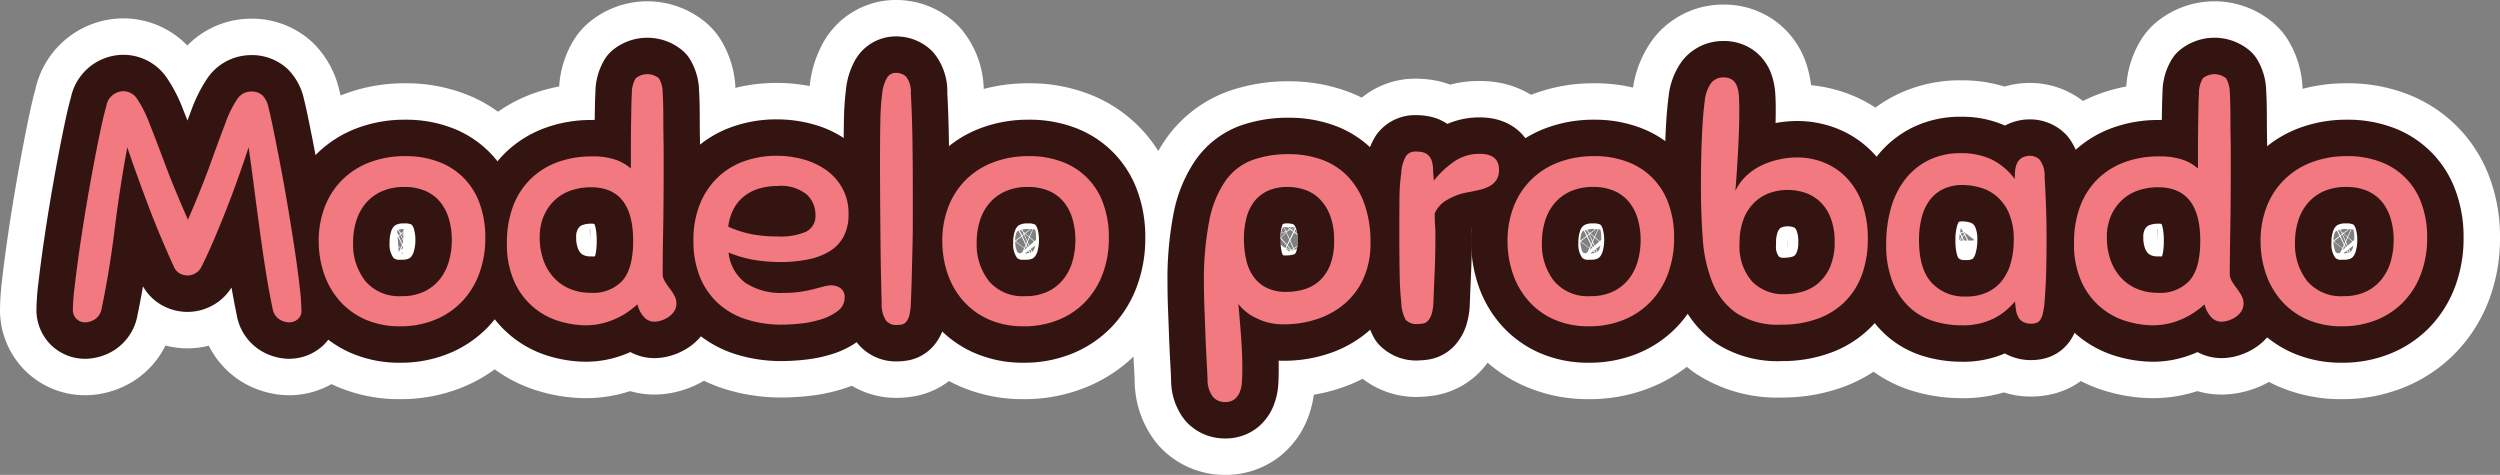
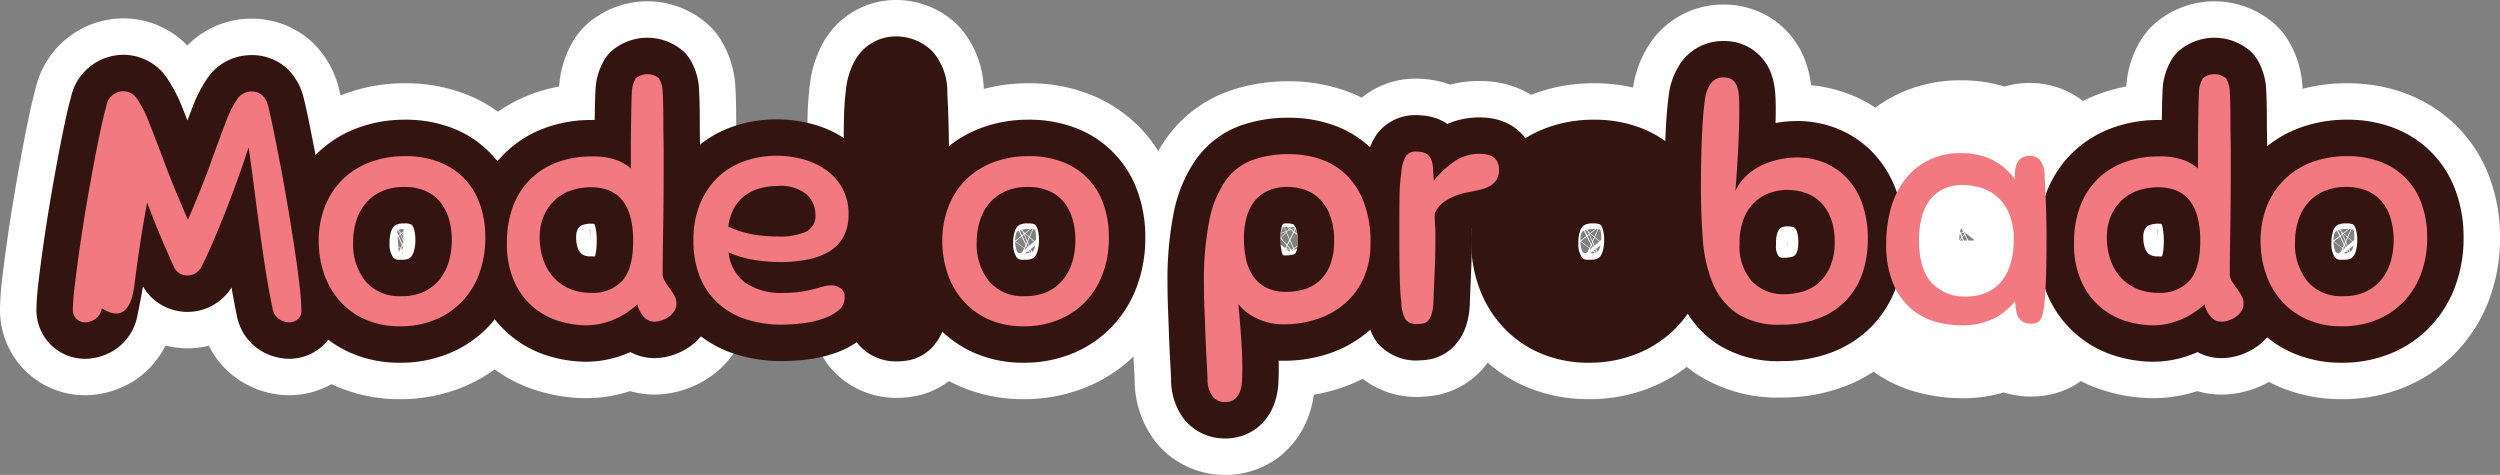
<svg xmlns="http://www.w3.org/2000/svg" width="343.141" height="65.18" viewBox="0 0 343.141 65.18">
  <rect x="0" y="0" width="343.141" height="65.18" fill="#808080" stroke="none" />
  <defs>
    <clipPath id="clip-path">
      <rect id="Rectángulo_1559" data-name="Rectángulo 1559" width="343.141" height="65.18" transform="translate(0 0)" fill="none" />
    </clipPath>
  </defs>
  <g id="Grupo_2891" data-name="Grupo 2891" transform="translate(0 0)">
    <g id="Grupo_2890" data-name="Grupo 2890" clip-path="url(#clip-path)">
      <path id="Trazado_7543" data-name="Trazado 7543" d="M23.86,36.6q-2.07-4.543-3.667-8.8T17.47,20.215q-1.035,5.582-1.732,11.25T13.96,42.311a2.183,2.183,0,0,1-.99,1.552,2.72,2.72,0,0,1-1.215.382,1.684,1.684,0,0,1-1.282-.495A1.749,1.749,0,0,1,10,42.491a30.539,30.539,0,0,1,.248-3.173q.246-2.136.63-4.837t.877-5.67q.495-2.972,1.013-5.738t.99-5.018q.472-2.249.832-3.465a2.4,2.4,0,0,1,2.385-2.069,2.234,2.234,0,0,1,1.845,1.056,15.935,15.935,0,0,1,1.643,3.241Q21.339,19,22.578,22.33T25.8,30.16q1.935-4.5,3.127-7.807t2.026-5.49a14.683,14.683,0,0,1,1.6-3.24,2.267,2.267,0,0,1,1.89-1.057,2.195,2.195,0,0,1,1.575.517,3.237,3.237,0,0,1,.81,1.552q.315,1.261.765,3.488t.968,4.95q.516,2.723,1.012,5.692t.9,5.671q.405,2.7.653,4.882a32.332,32.332,0,0,1,.247,3.352,1.439,1.439,0,0,1-.5,1.148,1.854,1.854,0,0,1-1.26.427,2.72,2.72,0,0,1-1.215-.382,2.183,2.183,0,0,1-.99-1.552q-.54-2.565-.967-5.311t-.81-5.557q-.382-2.811-.743-5.625t-.765-5.6q-.585,1.8-1.35,3.96t-1.62,4.343Q30.3,30.7,29.4,32.816T27.64,36.64a2.155,2.155,0,0,1-1.89,1.171,2.2,2.2,0,0,1-1.1-.293,1.843,1.843,0,0,1-.788-.923" fill="#341410" />
      <path id="Trazado_7544" data-name="Trazado 7544" d="M55.63,21.43a12.608,12.608,0,0,1,4.59.788,9.434,9.434,0,0,1,5.625,5.738,13.284,13.284,0,0,1,.765,4.634,13.9,13.9,0,0,1-.877,5.085A11.1,11.1,0,0,1,63.3,41.5a10.665,10.665,0,0,1-3.689,2.43,12.434,12.434,0,0,1-4.658.856,11.65,11.65,0,0,1-4.838-.946,10.118,10.118,0,0,1-3.509-2.564,10.951,10.951,0,0,1-2.138-3.735,13.735,13.735,0,0,1-.72-4.456,12.85,12.85,0,0,1,.832-4.7,10.568,10.568,0,0,1,2.386-3.69,10.713,10.713,0,0,1,3.757-2.408,13.467,13.467,0,0,1,4.905-.855m-.5,19.216a6.984,6.984,0,0,0,3.15-.653,6.09,6.09,0,0,0,2.138-1.733,7.1,7.1,0,0,0,1.214-2.452,10.591,10.591,0,0,0,.383-2.857,10.284,10.284,0,0,0-.383-2.858,6.634,6.634,0,0,0-1.169-2.317,5.4,5.4,0,0,0-2.025-1.553,7.084,7.084,0,0,0-2.948-.562,7.425,7.425,0,0,0-3.06.585,6.192,6.192,0,0,0-2.182,1.6,6.818,6.818,0,0,0-1.328,2.407,9.777,9.777,0,0,0-.45,3.015A8.111,8.111,0,0,0,50.162,38.6a6.072,6.072,0,0,0,4.973,2.048" fill="#341410" />
      <path id="Trazado_7545" data-name="Trazado 7545" d="M89.829,44.155a1.9,1.9,0,0,1-1.507-.72,3.962,3.962,0,0,1-.832-1.665,12.733,12.733,0,0,1-1.238.989,10.661,10.661,0,0,1-3.578,1.621,9.629,9.629,0,0,1-2.339.27,12.859,12.859,0,0,1-3.4-.517,9.812,9.812,0,0,1-6.255-5.289,12.319,12.319,0,0,1-1.1-5.534,13.867,13.867,0,0,1,.856-5.04,10.27,10.27,0,0,1,2.406-3.713,10.39,10.39,0,0,1,3.691-2.3,13.386,13.386,0,0,1,4.657-.787,9.61,9.61,0,0,1,3.42.494,6.233,6.233,0,0,1,1.981,1.17V20.373q0-1.552.022-3.016t.045-2.678q.022-1.214.068-1.844a3.879,3.879,0,0,1,.54-2.093,2.515,2.515,0,0,1,3.172,0,3.76,3.76,0,0,1,.517,1.958c.029.391.053.915.067,1.575s.024,1.38.024,2.16.006,1.568.021,2.363.024,1.514.024,2.16v2.227q0,4.59-.069,8.46t-.067,6.165a2.576,2.576,0,0,0,.383.945q.292.45.629.9a7.8,7.8,0,0,1,.609.945,2.13,2.13,0,0,1,.269,1.034,1.945,1.945,0,0,1-.314,1.1,2.816,2.816,0,0,1-.788.788,3.808,3.808,0,0,1-.99.473,3.208,3.208,0,0,1-.923.157m-8.684-3.96A5.43,5.43,0,0,0,85.42,38.53q1.485-1.663,1.485-5.49Q86.9,25.7,81.1,25.7a8.472,8.472,0,0,0-2.61.405,6.178,6.178,0,0,0-2.229,1.26,6.489,6.489,0,0,0-1.574,2.16,7.3,7.3,0,0,0-.608,3.1,9.325,9.325,0,0,0,.428,2.835,7.089,7.089,0,0,0,1.3,2.409,6.353,6.353,0,0,0,2.205,1.687,7.23,7.23,0,0,0,3.128.63" fill="#341410" />
      <path id="Trazado_7546" data-name="Trazado 7546" d="M107.063,35.964a23.406,23.406,0,0,1-3.308-.247A16.483,16.483,0,0,1,100,34.66a5.993,5.993,0,0,0,2.273,4.139,8.86,8.86,0,0,0,5.377,1.4,14.879,14.879,0,0,0,2.272-.157,17.849,17.849,0,0,0,1.778-.361c.509-.134.96-.255,1.351-.36a4.2,4.2,0,0,1,1.079-.157,2.188,2.188,0,0,1,1.215.383,1.416,1.416,0,0,1,.585,1.282A2.24,2.24,0,0,1,115,42.67a7.194,7.194,0,0,1-2.25,1.147,13.948,13.948,0,0,1-2.812.585,25.144,25.144,0,0,1-2.61.158,15.794,15.794,0,0,1-4.882-.721A10.428,10.428,0,0,1,98.6,41.657a9.95,9.95,0,0,1-2.521-3.622,13.018,13.018,0,0,1-.9-5.04,13.068,13.068,0,0,1,.878-4.95A10.509,10.509,0,0,1,98.468,24.4a10.111,10.111,0,0,1,3.622-2.25,13.075,13.075,0,0,1,4.523-.766,13.643,13.643,0,0,1,3.667.495,9.912,9.912,0,0,1,3.15,1.486,7.518,7.518,0,0,1,2.205,2.5,7.2,7.2,0,0,1,.833,3.533,6.405,6.405,0,0,1-.675,3.06,5.275,5.275,0,0,1-1.913,2.025,9.148,9.148,0,0,1-2.97,1.125,18.956,18.956,0,0,1-3.847.359m-.315-10.439a9.288,9.288,0,0,0-2.339.292,6.255,6.255,0,0,0-2.049.945,5.524,5.524,0,0,0-1.552,1.71,7.032,7.032,0,0,0-.855,2.633,14.507,14.507,0,0,0,3.331,1.058,19.2,19.2,0,0,0,3.419.292,9.046,9.046,0,0,0,3.937-.653,2.41,2.41,0,0,0,1.284-2.362,3.726,3.726,0,0,0-1.194-2.745,5.567,5.567,0,0,0-3.982-1.17" fill="#341410" />
      <path id="Trazado_7547" data-name="Trazado 7547" d="M121.013,41.635q-.045-1.62-.09-3.779t-.068-4.681q-.023-2.52-.045-5.31t-.022-5.714q0-3.195.045-5.491a33.815,33.815,0,0,1,.247-3.78,5.521,5.521,0,0,1,.653-2.182,1.42,1.42,0,0,1,1.26-.7,2.03,2.03,0,0,1,1.35.495,3.34,3.34,0,0,1,.675,2.3q.18,3.24.225,6.728t.045,6.862v3.893q0,1.867-.045,3.69t-.09,3.712q-.045,1.892-.135,3.915a8.045,8.045,0,0,1-.2,1.665,2.286,2.286,0,0,1-.427.9,1.1,1.1,0,0,1-.607.382,4.072,4.072,0,0,1-.788.068,1.8,1.8,0,0,1-1.35-.563,3.972,3.972,0,0,1-.63-2.408" fill="#341410" />
-       <path id="Trazado_7548" data-name="Trazado 7548" d="M141.218,21.43a12.608,12.608,0,0,1,4.59.788,9.434,9.434,0,0,1,5.625,5.738,13.284,13.284,0,0,1,.765,4.634,13.9,13.9,0,0,1-.877,5.085A11.1,11.1,0,0,1,148.89,41.5a10.665,10.665,0,0,1-3.689,2.43,12.434,12.434,0,0,1-4.658.856,11.65,11.65,0,0,1-4.838-.946,10.118,10.118,0,0,1-3.509-2.564,10.952,10.952,0,0,1-2.138-3.735,13.735,13.735,0,0,1-.72-4.456,12.85,12.85,0,0,1,.832-4.7,10.568,10.568,0,0,1,2.386-3.69,10.713,10.713,0,0,1,3.757-2.408,13.467,13.467,0,0,1,4.9-.855m-.495,19.216a6.984,6.984,0,0,0,3.15-.653,6.09,6.09,0,0,0,2.138-1.733,7.1,7.1,0,0,0,1.214-2.452,10.592,10.592,0,0,0,.383-2.857,10.284,10.284,0,0,0-.383-2.858,6.634,6.634,0,0,0-1.169-2.317,5.4,5.4,0,0,0-2.025-1.553,7.084,7.084,0,0,0-2.948-.562,7.425,7.425,0,0,0-3.06.585,6.192,6.192,0,0,0-2.182,1.6,6.818,6.818,0,0,0-1.328,2.407,9.777,9.777,0,0,0-.45,3.015A8.111,8.111,0,0,0,135.75,38.6a6.072,6.072,0,0,0,4.973,2.048" fill="#341410" />
      <path id="Trazado_7549" data-name="Trazado 7549" d="M170.513,50.725q0,.855-.045,1.642a4.611,4.611,0,0,1-.292,1.418,2.4,2.4,0,0,1-.721,1.013,2.062,2.062,0,0,1-1.327.382,2.152,2.152,0,0,1-1.642-.7,3.889,3.889,0,0,1-.743-2.452q-.045-1.125-.135-2.745t-.157-3.42q-.067-1.8-.135-3.6t-.068-3.329a41.956,41.956,0,0,1,.743-8.685,14.294,14.294,0,0,1,2.227-5.445,7.908,7.908,0,0,1,3.668-2.835,14.506,14.506,0,0,1,5.062-.81,13.174,13.174,0,0,1,4.32.7,9.441,9.441,0,0,1,3.533,2.16,10.448,10.448,0,0,1,2.407,3.781,15.355,15.355,0,0,1,.9,5.557,11.615,11.615,0,0,1-.923,4.77,9.929,9.929,0,0,1-2.542,3.487,11.17,11.17,0,0,1-3.8,2.16,14.372,14.372,0,0,1-4.658.742,8.128,8.128,0,0,1-3.8-.876,6.521,6.521,0,0,1-2.408-1.913q.225,2.52.383,4.68t.157,4.32m6.21-25.065A6.336,6.336,0,0,0,174,26.2a4.955,4.955,0,0,0-1.868,1.485,6.245,6.245,0,0,0-1.057,2.25,11.265,11.265,0,0,0-.338,2.835,12.986,12.986,0,0,0,.293,2.813A6.561,6.561,0,0,0,172,37.9a4.824,4.824,0,0,0,1.8,1.575,5.893,5.893,0,0,0,2.745.585,8.761,8.761,0,0,0,2.43-.337,5.409,5.409,0,0,0,2.093-1.148,5.788,5.788,0,0,0,1.485-2.16,8.822,8.822,0,0,0,.562-3.375,9.488,9.488,0,0,0-.562-3.487,6.351,6.351,0,0,0-1.485-2.3,5.275,5.275,0,0,0-2.071-1.238,7.552,7.552,0,0,0-2.272-.36" fill="#341410" />
      <path id="Trazado_7550" data-name="Trazado 7550" d="M192.337,41.5q-.182-1.575-.225-3.825t-.045-5.445q0-3.148.022-5.084a24.815,24.815,0,0,1,.248-3.42,4.9,4.9,0,0,1,.7-2.386,1.565,1.565,0,0,1,1.238-.54,4.713,4.713,0,0,1,.967.09,1.689,1.689,0,0,1,.765.382,1.859,1.859,0,0,1,.518.833,4.9,4.9,0,0,1,.18,1.485,1.427,1.427,0,0,0,.045.36,3.489,3.489,0,0,0,.022.383,4.317,4.317,0,0,1,.023.472,13.012,13.012,0,0,1,2.767-2.61,6.043,6.043,0,0,1,3.533-1.08q2.653,0,2.655,2.2a2.5,2.5,0,0,1-.338,1.35,2.553,2.553,0,0,1-.945.878,5.318,5.318,0,0,1-1.4.517q-.787.182-1.732.36a8.277,8.277,0,0,0-2.7,1.012,3.844,3.844,0,0,0-1.71,1.868q0,.855.022,1.26c.015.27.03.5.045.675s.023.375.023.585v.99q0,2.3-.09,4.3t-.18,4.343a6.145,6.145,0,0,1-.248,1.665,2.525,2.525,0,0,1-.495.9,1.189,1.189,0,0,1-.652.381,3.908,3.908,0,0,1-.72.068,2.033,2.033,0,0,1-1.688-.563,5.309,5.309,0,0,1-.607-2.407" fill="#341410" />
      <path id="Trazado_7551" data-name="Trazado 7551" d="M218.8,21.43a12.608,12.608,0,0,1,4.59.788,9.434,9.434,0,0,1,5.625,5.738,13.283,13.283,0,0,1,.765,4.634,13.9,13.9,0,0,1-.877,5.085,11.1,11.1,0,0,1-2.431,3.825,10.665,10.665,0,0,1-3.689,2.43,12.434,12.434,0,0,1-4.658.856,11.65,11.65,0,0,1-4.838-.946,10.118,10.118,0,0,1-3.509-2.564,10.952,10.952,0,0,1-2.138-3.735,13.735,13.735,0,0,1-.72-4.456,12.85,12.85,0,0,1,.832-4.7,10.568,10.568,0,0,1,2.386-3.69,10.713,10.713,0,0,1,3.757-2.408,13.467,13.467,0,0,1,4.9-.855M218.3,40.646a6.984,6.984,0,0,0,3.15-.653,6.09,6.09,0,0,0,2.138-1.733,7.1,7.1,0,0,0,1.214-2.452,10.591,10.591,0,0,0,.383-2.857,10.283,10.283,0,0,0-.383-2.858,6.634,6.634,0,0,0-1.169-2.317,5.4,5.4,0,0,0-2.025-1.553,7.084,7.084,0,0,0-2.948-.562,7.425,7.425,0,0,0-3.06.585,6.192,6.192,0,0,0-2.182,1.6,6.818,6.818,0,0,0-1.328,2.407,9.778,9.778,0,0,0-.45,3.015,8.111,8.111,0,0,0,1.687,5.333,6.072,6.072,0,0,0,4.973,2.048" fill="#341410" />
      <path id="Trazado_7552" data-name="Trazado 7552" d="M238.732,14.815q0,2.7-.157,5.647t-.383,5.738a6.893,6.893,0,0,1,1.53-2.093,8.164,8.164,0,0,1,2.092-1.417,11.154,11.154,0,0,1,2.408-.811,11.641,11.641,0,0,1,2.43-.269,9.762,9.762,0,0,1,3.8.742,8.921,8.921,0,0,1,3.105,2.16,9.893,9.893,0,0,1,2.07,3.51,14.3,14.3,0,0,1,.743,4.793,14.2,14.2,0,0,1-.765,4.77,10.083,10.083,0,0,1-2.273,3.712,10.221,10.221,0,0,1-3.734,2.408,14.211,14.211,0,0,1-5.108.855,10.483,10.483,0,0,1-6.142-1.575,9.4,9.4,0,0,1-3.308-4.208,19.605,19.605,0,0,1-1.327-6.052q-.249-3.42-.248-7.155,0-3.781.135-6.84t.4-4.95a4.9,4.9,0,0,1,.9-2.43,2.105,2.105,0,0,1,1.665-.721,1.98,1.98,0,0,1,1.215.338,1.9,1.9,0,0,1,.652.922,4.947,4.947,0,0,1,.248,1.328q.045.742.045,1.6m6.66,11.25a7.367,7.367,0,0,0-2.5.427,5.812,5.812,0,0,0-2.114,1.328,6.374,6.374,0,0,0-1.463,2.272,9.043,9.043,0,0,0-.54,3.308,7.27,7.27,0,0,0,1.688,5.2,5.938,5.938,0,0,0,4.522,1.778,8.925,8.925,0,0,0,2.385-.337,5.824,5.824,0,0,0,2.205-1.171,6.158,6.158,0,0,0,1.62-2.228,8.407,8.407,0,0,0,.63-3.465,8.911,8.911,0,0,0-.518-3.194,6.113,6.113,0,0,0-1.417-2.228,5.554,5.554,0,0,0-2.07-1.283,7.41,7.41,0,0,0-2.43-.4" fill="#341410" />
      <path id="Trazado_7553" data-name="Trazado 7553" d="M278.827,44.425a2.3,2.3,0,0,1-1.148-.247,1.7,1.7,0,0,1-.652-.653,2.91,2.91,0,0,1-.315-.967q-.092-.562-.135-1.193a9.235,9.235,0,0,1-2.9,2.34,9.584,9.584,0,0,1-4.522.945,13.105,13.105,0,0,1-3.578-.517,8.623,8.623,0,0,1-3.307-1.8,9.481,9.481,0,0,1-2.43-3.443,13.632,13.632,0,0,1-.945-5.445,17.794,17.794,0,0,1,.63-4.815,11.57,11.57,0,0,1,1.913-3.938,9.314,9.314,0,0,1,3.217-2.677,9.852,9.852,0,0,1,4.545-.99,9.664,9.664,0,0,1,4.1.832,8.738,8.738,0,0,1,3.24,2.723c0-.36.014-.727.045-1.1a3.251,3.251,0,0,1,.247-1.035,1.7,1.7,0,0,1,.653-.764,2.193,2.193,0,0,1,1.215-.293,1.83,1.83,0,0,1,1.26.54,3.545,3.545,0,0,1,.675,2.34q.135,2.385.2,4.275t.068,3.915q0,2.475-.045,4.545t-.225,4.41a10.566,10.566,0,0,1-.248,1.643,2.543,2.543,0,0,1-.382.9,1.039,1.039,0,0,1-.54.383,2.327,2.327,0,0,1-.63.09m-2.43-11.43a9.033,9.033,0,0,0-.7-3.825,6.285,6.285,0,0,0-1.755-2.318,6.157,6.157,0,0,0-2.272-1.147,9.007,9.007,0,0,0-2.25-.315,6.048,6.048,0,0,0-2.768.585,5.082,5.082,0,0,0-1.867,1.6,6.916,6.916,0,0,0-1.057,2.386,12.462,12.462,0,0,0-.338,2.992q0,3.961,1.733,5.85a6.062,6.062,0,0,0,4.7,1.89,6.749,6.749,0,0,0,2.992-.607,5.589,5.589,0,0,0,2.025-1.643,7.034,7.034,0,0,0,1.17-2.453,11.426,11.426,0,0,0,.383-2.992" fill="#341410" />
      <path id="Trazado_7554" data-name="Trazado 7554" d="M304.927,44.155a1.9,1.9,0,0,1-1.508-.72,3.962,3.962,0,0,1-.832-1.665,12.616,12.616,0,0,1-1.238.989,10.667,10.667,0,0,1-3.577,1.621,9.637,9.637,0,0,1-2.34.27,12.865,12.865,0,0,1-3.4-.517,9.818,9.818,0,0,1-6.255-5.289,12.32,12.32,0,0,1-1.1-5.534,13.867,13.867,0,0,1,.855-5.04,10.259,10.259,0,0,1,2.407-3.713,10.386,10.386,0,0,1,3.69-2.3,13.4,13.4,0,0,1,4.658-.787,9.618,9.618,0,0,1,3.42.494,6.228,6.228,0,0,1,1.98,1.17V20.373q0-1.552.022-3.016t.045-2.678q.023-1.214.068-1.844a3.879,3.879,0,0,1,.54-2.093,2.515,2.515,0,0,1,3.172,0,3.759,3.759,0,0,1,.518,1.958c.029.391.052.915.067,1.575s.023,1.38.023,2.16.007,1.568.022,2.363.023,1.514.023,2.16v2.227q0,4.59-.068,8.46t-.067,6.165a2.557,2.557,0,0,0,.382.945q.293.45.63.9a7.792,7.792,0,0,1,.608.945,2.131,2.131,0,0,1,.27,1.034,1.946,1.946,0,0,1-.315,1.1,2.816,2.816,0,0,1-.788.788,3.778,3.778,0,0,1-.99.473,3.207,3.207,0,0,1-.922.157m-8.685-3.96a5.43,5.43,0,0,0,4.275-1.665Q302,36.867,302,33.04,302,25.7,296.2,25.7a8.476,8.476,0,0,0-2.61.405,6.173,6.173,0,0,0-2.228,1.26,6.491,6.491,0,0,0-1.575,2.16,7.3,7.3,0,0,0-.607,3.1,9.325,9.325,0,0,0,.427,2.835,7.09,7.09,0,0,0,1.3,2.409,6.362,6.362,0,0,0,2.205,1.687,7.23,7.23,0,0,0,3.128.63" fill="#341410" />
      <path id="Trazado_7555" data-name="Trazado 7555" d="M322.16,21.43a12.608,12.608,0,0,1,4.59.788,9.427,9.427,0,0,1,5.625,5.738,13.283,13.283,0,0,1,.766,4.634,13.877,13.877,0,0,1-.878,5.085,11.1,11.1,0,0,1-2.431,3.825,10.656,10.656,0,0,1-3.689,2.43,12.433,12.433,0,0,1-4.657.856,11.655,11.655,0,0,1-4.839-.946,10.127,10.127,0,0,1-3.509-2.564A10.968,10.968,0,0,1,311,37.541a13.762,13.762,0,0,1-.72-4.456,12.85,12.85,0,0,1,.832-4.7,10.571,10.571,0,0,1,2.387-3.69,10.709,10.709,0,0,1,3.756-2.408,13.471,13.471,0,0,1,4.9-.855m-.495,19.216a6.981,6.981,0,0,0,3.15-.653,6.09,6.09,0,0,0,2.138-1.733,7.081,7.081,0,0,0,1.215-2.452,10.631,10.631,0,0,0,.383-2.857,10.321,10.321,0,0,0-.383-2.858A6.651,6.651,0,0,0,327,27.776a5.41,5.41,0,0,0-2.025-1.553,7.092,7.092,0,0,0-2.949-.562,7.428,7.428,0,0,0-3.06.585,6.179,6.179,0,0,0-2.181,1.6,6.787,6.787,0,0,0-1.328,2.407,9.748,9.748,0,0,0-.451,3.015,8.112,8.112,0,0,0,1.688,5.333,6.07,6.07,0,0,0,4.972,2.048" fill="#341410" />
      <path id="Trazado_7556" data-name="Trazado 7556" d="M23.86,36.6q-2.07-4.543-3.667-8.8T17.47,20.215q-1.035,5.582-1.732,11.25T13.96,42.311a2.183,2.183,0,0,1-.99,1.552,2.72,2.72,0,0,1-1.215.382,1.684,1.684,0,0,1-1.282-.495A1.749,1.749,0,0,1,10,42.491a30.539,30.539,0,0,1,.248-3.173q.246-2.136.63-4.837t.877-5.67q.495-2.972,1.013-5.738t.99-5.018q.472-2.249.832-3.465a2.4,2.4,0,0,1,2.385-2.069,2.234,2.234,0,0,1,1.845,1.056,15.935,15.935,0,0,1,1.643,3.241Q21.339,19,22.578,22.33T25.8,30.16q1.935-4.5,3.127-7.807t2.026-5.49a14.683,14.683,0,0,1,1.6-3.24,2.267,2.267,0,0,1,1.89-1.057,2.195,2.195,0,0,1,1.575.517,3.237,3.237,0,0,1,.81,1.552q.315,1.261.765,3.488t.968,4.95q.516,2.723,1.012,5.692t.9,5.671q.405,2.7.653,4.882a32.332,32.332,0,0,1,.247,3.352,1.439,1.439,0,0,1-.5,1.148,1.854,1.854,0,0,1-1.26.427,2.72,2.72,0,0,1-1.215-.382,2.183,2.183,0,0,1-.99-1.552q-.54-2.565-.967-5.311t-.81-5.557q-.382-2.811-.743-5.625t-.765-5.6q-.585,1.8-1.35,3.96t-1.62,4.343Q30.3,30.7,29.4,32.816T27.64,36.64a2.155,2.155,0,0,1-1.89,1.171,2.2,2.2,0,0,1-1.1-.293A1.843,1.843,0,0,1,23.86,36.6Z" fill="none" stroke="#fff" stroke-linecap="round" stroke-linejoin="round" stroke-width="20" />
      <path id="Trazado_7557" data-name="Trazado 7557" d="M55.63,21.43a12.608,12.608,0,0,1,4.59.788,9.434,9.434,0,0,1,5.625,5.738,13.284,13.284,0,0,1,.765,4.634,13.9,13.9,0,0,1-.877,5.085A11.1,11.1,0,0,1,63.3,41.5a10.665,10.665,0,0,1-3.689,2.43,12.434,12.434,0,0,1-4.658.856,11.65,11.65,0,0,1-4.838-.946,10.118,10.118,0,0,1-3.509-2.564,10.951,10.951,0,0,1-2.138-3.735,13.735,13.735,0,0,1-.72-4.456,12.85,12.85,0,0,1,.832-4.7,10.568,10.568,0,0,1,2.386-3.69,10.713,10.713,0,0,1,3.757-2.408A13.467,13.467,0,0,1,55.63,21.43Zm-.5,19.216a6.984,6.984,0,0,0,3.15-.653,6.09,6.09,0,0,0,2.138-1.733,7.1,7.1,0,0,0,1.214-2.452,10.591,10.591,0,0,0,.383-2.857,10.284,10.284,0,0,0-.383-2.858,6.634,6.634,0,0,0-1.169-2.317,5.4,5.4,0,0,0-2.025-1.553,7.084,7.084,0,0,0-2.948-.562,7.425,7.425,0,0,0-3.06.585,6.192,6.192,0,0,0-2.182,1.6,6.818,6.818,0,0,0-1.328,2.407,9.777,9.777,0,0,0-.45,3.015A8.111,8.111,0,0,0,50.162,38.6,6.072,6.072,0,0,0,55.135,40.646Z" fill="none" stroke="#fff" stroke-linecap="round" stroke-linejoin="round" stroke-width="20" />
      <path id="Trazado_7558" data-name="Trazado 7558" d="M89.829,44.155a1.9,1.9,0,0,1-1.507-.72,3.962,3.962,0,0,1-.832-1.665,12.733,12.733,0,0,1-1.238.989,10.661,10.661,0,0,1-3.578,1.621,9.629,9.629,0,0,1-2.339.27,12.859,12.859,0,0,1-3.4-.517,9.812,9.812,0,0,1-6.255-5.289,12.319,12.319,0,0,1-1.1-5.534,13.867,13.867,0,0,1,.856-5.04,10.27,10.27,0,0,1,2.406-3.713,10.39,10.39,0,0,1,3.691-2.3,13.386,13.386,0,0,1,4.657-.787,9.61,9.61,0,0,1,3.42.494,6.233,6.233,0,0,1,1.981,1.17V20.373q0-1.552.022-3.016t.045-2.678q.022-1.214.068-1.844a3.879,3.879,0,0,1,.54-2.093,2.515,2.515,0,0,1,3.172,0,3.76,3.76,0,0,1,.517,1.958c.029.391.053.915.067,1.575s.024,1.38.024,2.16.006,1.568.021,2.363.024,1.514.024,2.16v2.227q0,4.59-.069,8.46t-.067,6.165a2.576,2.576,0,0,0,.383.945q.292.45.629.9a7.8,7.8,0,0,1,.609.945,2.13,2.13,0,0,1,.269,1.034,1.945,1.945,0,0,1-.314,1.1,2.816,2.816,0,0,1-.788.788,3.808,3.808,0,0,1-.99.473A3.208,3.208,0,0,1,89.829,44.155Zm-8.684-3.96A5.43,5.43,0,0,0,85.42,38.53q1.485-1.663,1.485-5.49Q86.9,25.7,81.1,25.7a8.472,8.472,0,0,0-2.61.405,6.178,6.178,0,0,0-2.229,1.26,6.489,6.489,0,0,0-1.574,2.16,7.3,7.3,0,0,0-.608,3.1,9.325,9.325,0,0,0,.428,2.835,7.089,7.089,0,0,0,1.3,2.409,6.353,6.353,0,0,0,2.205,1.687A7.23,7.23,0,0,0,81.145,40.195Z" fill="none" stroke="#fff" stroke-linecap="round" stroke-linejoin="round" stroke-width="20" />
-       <path id="Trazado_7559" data-name="Trazado 7559" d="M107.063,35.964a23.406,23.406,0,0,1-3.308-.247A16.483,16.483,0,0,1,100,34.66a5.993,5.993,0,0,0,2.273,4.139,8.86,8.86,0,0,0,5.377,1.4,14.879,14.879,0,0,0,2.272-.157,17.849,17.849,0,0,0,1.778-.361c.509-.134.96-.255,1.351-.36a4.2,4.2,0,0,1,1.079-.157,2.188,2.188,0,0,1,1.215.383,1.416,1.416,0,0,1,.585,1.282A2.24,2.24,0,0,1,115,42.67a7.194,7.194,0,0,1-2.25,1.147,13.948,13.948,0,0,1-2.812.585,25.144,25.144,0,0,1-2.61.158,15.794,15.794,0,0,1-4.882-.721A10.428,10.428,0,0,1,98.6,41.657a9.95,9.95,0,0,1-2.521-3.622,13.018,13.018,0,0,1-.9-5.04,13.068,13.068,0,0,1,.878-4.95A10.509,10.509,0,0,1,98.468,24.4a10.111,10.111,0,0,1,3.622-2.25,13.075,13.075,0,0,1,4.523-.766,13.643,13.643,0,0,1,3.667.495,9.912,9.912,0,0,1,3.15,1.486,7.518,7.518,0,0,1,2.205,2.5,7.2,7.2,0,0,1,.833,3.533,6.405,6.405,0,0,1-.675,3.06,5.275,5.275,0,0,1-1.913,2.025,9.148,9.148,0,0,1-2.97,1.125A18.956,18.956,0,0,1,107.063,35.964Zm-.315-10.439a9.288,9.288,0,0,0-2.339.292,6.255,6.255,0,0,0-2.049.945,5.524,5.524,0,0,0-1.552,1.71,7.032,7.032,0,0,0-.855,2.633,14.507,14.507,0,0,0,3.331,1.058,19.2,19.2,0,0,0,3.419.292,9.046,9.046,0,0,0,3.937-.653,2.41,2.41,0,0,0,1.284-2.362,3.726,3.726,0,0,0-1.194-2.745A5.567,5.567,0,0,0,106.748,25.525Z" fill="none" stroke="#fff" stroke-linecap="round" stroke-linejoin="round" stroke-width="20" />
      <path id="Trazado_7560" data-name="Trazado 7560" d="M121.013,41.635q-.045-1.62-.09-3.779t-.068-4.681q-.023-2.52-.045-5.31t-.022-5.714q0-3.195.045-5.491a33.815,33.815,0,0,1,.247-3.78,5.521,5.521,0,0,1,.653-2.182,1.42,1.42,0,0,1,1.26-.7,2.03,2.03,0,0,1,1.35.495,3.34,3.34,0,0,1,.675,2.3q.18,3.24.225,6.728t.045,6.862v3.893q0,1.867-.045,3.69t-.09,3.712q-.045,1.892-.135,3.915a8.045,8.045,0,0,1-.2,1.665,2.286,2.286,0,0,1-.427.9,1.1,1.1,0,0,1-.607.382,4.072,4.072,0,0,1-.788.068,1.8,1.8,0,0,1-1.35-.563A3.972,3.972,0,0,1,121.013,41.635Z" fill="none" stroke="#fff" stroke-linecap="round" stroke-linejoin="round" stroke-width="20" />
      <path id="Trazado_7561" data-name="Trazado 7561" d="M141.218,21.43a12.608,12.608,0,0,1,4.59.788,9.434,9.434,0,0,1,5.625,5.738,13.284,13.284,0,0,1,.765,4.634,13.9,13.9,0,0,1-.877,5.085A11.1,11.1,0,0,1,148.89,41.5a10.665,10.665,0,0,1-3.689,2.43,12.434,12.434,0,0,1-4.658.856,11.65,11.65,0,0,1-4.838-.946,10.118,10.118,0,0,1-3.509-2.564,10.952,10.952,0,0,1-2.138-3.735,13.735,13.735,0,0,1-.72-4.456,12.85,12.85,0,0,1,.832-4.7,10.568,10.568,0,0,1,2.386-3.69,10.713,10.713,0,0,1,3.757-2.408A13.467,13.467,0,0,1,141.218,21.43Zm-.495,19.216a6.984,6.984,0,0,0,3.15-.653,6.09,6.09,0,0,0,2.138-1.733,7.1,7.1,0,0,0,1.214-2.452,10.592,10.592,0,0,0,.383-2.857,10.284,10.284,0,0,0-.383-2.858,6.634,6.634,0,0,0-1.169-2.317,5.4,5.4,0,0,0-2.025-1.553,7.084,7.084,0,0,0-2.948-.562,7.425,7.425,0,0,0-3.06.585,6.192,6.192,0,0,0-2.182,1.6,6.818,6.818,0,0,0-1.328,2.407,9.777,9.777,0,0,0-.45,3.015A8.111,8.111,0,0,0,135.75,38.6,6.072,6.072,0,0,0,140.723,40.646Z" fill="none" stroke="#fff" stroke-linecap="round" stroke-linejoin="round" stroke-width="20" />
      <path id="Trazado_7562" data-name="Trazado 7562" d="M170.513,50.725q0,.855-.045,1.642a4.611,4.611,0,0,1-.292,1.418,2.4,2.4,0,0,1-.721,1.013,2.062,2.062,0,0,1-1.327.382,2.152,2.152,0,0,1-1.642-.7,3.889,3.889,0,0,1-.743-2.452q-.045-1.125-.135-2.745t-.157-3.42q-.067-1.8-.135-3.6t-.068-3.329a41.956,41.956,0,0,1,.743-8.685,14.294,14.294,0,0,1,2.227-5.445,7.908,7.908,0,0,1,3.668-2.835,14.506,14.506,0,0,1,5.062-.81,13.174,13.174,0,0,1,4.32.7,9.441,9.441,0,0,1,3.533,2.16,10.448,10.448,0,0,1,2.407,3.781,15.355,15.355,0,0,1,.9,5.557,11.615,11.615,0,0,1-.923,4.77,9.929,9.929,0,0,1-2.542,3.487,11.17,11.17,0,0,1-3.8,2.16,14.372,14.372,0,0,1-4.658.742,8.128,8.128,0,0,1-3.8-.876,6.521,6.521,0,0,1-2.408-1.913q.225,2.52.383,4.68T170.513,50.725Zm6.21-25.065A6.336,6.336,0,0,0,174,26.2a4.955,4.955,0,0,0-1.868,1.485,6.245,6.245,0,0,0-1.057,2.25,11.265,11.265,0,0,0-.338,2.835,12.986,12.986,0,0,0,.293,2.813A6.561,6.561,0,0,0,172,37.9a4.824,4.824,0,0,0,1.8,1.575,5.893,5.893,0,0,0,2.745.585,8.761,8.761,0,0,0,2.43-.337,5.409,5.409,0,0,0,2.093-1.148,5.788,5.788,0,0,0,1.485-2.16,8.822,8.822,0,0,0,.562-3.375,9.488,9.488,0,0,0-.562-3.487,6.351,6.351,0,0,0-1.485-2.3,5.275,5.275,0,0,0-2.071-1.238A7.552,7.552,0,0,0,176.723,25.66Z" fill="none" stroke="#fff" stroke-linecap="round" stroke-linejoin="round" stroke-width="20" />
      <path id="Trazado_7563" data-name="Trazado 7563" d="M192.337,41.5q-.182-1.575-.225-3.825t-.045-5.445q0-3.148.022-5.084a24.815,24.815,0,0,1,.248-3.42,4.9,4.9,0,0,1,.7-2.386,1.565,1.565,0,0,1,1.238-.54,4.713,4.713,0,0,1,.967.09,1.689,1.689,0,0,1,.765.382,1.859,1.859,0,0,1,.518.833,4.9,4.9,0,0,1,.18,1.485,1.427,1.427,0,0,0,.045.36,3.489,3.489,0,0,0,.022.383,4.317,4.317,0,0,1,.023.472,13.012,13.012,0,0,1,2.767-2.61,6.043,6.043,0,0,1,3.533-1.08q2.653,0,2.655,2.2a2.5,2.5,0,0,1-.338,1.35,2.553,2.553,0,0,1-.945.878,5.318,5.318,0,0,1-1.4.517q-.787.182-1.732.36a8.277,8.277,0,0,0-2.7,1.012,3.844,3.844,0,0,0-1.71,1.868q0,.855.022,1.26c.015.27.03.5.045.675s.023.375.023.585v.99q0,2.3-.09,4.3t-.18,4.343a6.145,6.145,0,0,1-.248,1.665,2.525,2.525,0,0,1-.495.9,1.189,1.189,0,0,1-.652.381,3.908,3.908,0,0,1-.72.068,2.033,2.033,0,0,1-1.688-.563A5.309,5.309,0,0,1,192.337,41.5Z" fill="none" stroke="#fff" stroke-linecap="round" stroke-linejoin="round" stroke-width="20" />
      <path id="Trazado_7564" data-name="Trazado 7564" d="M218.8,21.43a12.608,12.608,0,0,1,4.59.788,9.434,9.434,0,0,1,5.625,5.738,13.283,13.283,0,0,1,.765,4.634,13.9,13.9,0,0,1-.877,5.085,11.1,11.1,0,0,1-2.431,3.825,10.665,10.665,0,0,1-3.689,2.43,12.434,12.434,0,0,1-4.658.856,11.65,11.65,0,0,1-4.838-.946,10.118,10.118,0,0,1-3.509-2.564,10.952,10.952,0,0,1-2.138-3.735,13.735,13.735,0,0,1-.72-4.456,12.85,12.85,0,0,1,.832-4.7,10.568,10.568,0,0,1,2.386-3.69,10.713,10.713,0,0,1,3.757-2.408A13.467,13.467,0,0,1,218.8,21.43ZM218.3,40.646a6.984,6.984,0,0,0,3.15-.653,6.09,6.09,0,0,0,2.138-1.733,7.1,7.1,0,0,0,1.214-2.452,10.591,10.591,0,0,0,.383-2.857,10.283,10.283,0,0,0-.383-2.858,6.634,6.634,0,0,0-1.169-2.317,5.4,5.4,0,0,0-2.025-1.553,7.084,7.084,0,0,0-2.948-.562,7.425,7.425,0,0,0-3.06.585,6.192,6.192,0,0,0-2.182,1.6,6.818,6.818,0,0,0-1.328,2.407,9.778,9.778,0,0,0-.45,3.015,8.111,8.111,0,0,0,1.687,5.333A6.072,6.072,0,0,0,218.3,40.646Z" fill="none" stroke="#fff" stroke-linecap="round" stroke-linejoin="round" stroke-width="20" />
      <path id="Trazado_7565" data-name="Trazado 7565" d="M238.732,14.815q0,2.7-.157,5.647t-.383,5.738a6.893,6.893,0,0,1,1.53-2.093,8.164,8.164,0,0,1,2.092-1.417,11.154,11.154,0,0,1,2.408-.811,11.641,11.641,0,0,1,2.43-.269,9.762,9.762,0,0,1,3.8.742,8.921,8.921,0,0,1,3.105,2.16,9.893,9.893,0,0,1,2.07,3.51,14.3,14.3,0,0,1,.743,4.793,14.2,14.2,0,0,1-.765,4.77,10.083,10.083,0,0,1-2.273,3.712,10.221,10.221,0,0,1-3.734,2.408,14.211,14.211,0,0,1-5.108.855,10.483,10.483,0,0,1-6.142-1.575,9.4,9.4,0,0,1-3.308-4.208,19.605,19.605,0,0,1-1.327-6.052q-.249-3.42-.248-7.155,0-3.781.135-6.84t.4-4.95a4.9,4.9,0,0,1,.9-2.43,2.105,2.105,0,0,1,1.665-.721,1.98,1.98,0,0,1,1.215.338,1.9,1.9,0,0,1,.652.922,4.947,4.947,0,0,1,.248,1.328Q238.732,13.959,238.732,14.815Zm6.66,11.25a7.367,7.367,0,0,0-2.5.427,5.812,5.812,0,0,0-2.114,1.328,6.374,6.374,0,0,0-1.463,2.272,9.043,9.043,0,0,0-.54,3.308,7.27,7.27,0,0,0,1.688,5.2,5.938,5.938,0,0,0,4.522,1.778,8.925,8.925,0,0,0,2.385-.337,5.824,5.824,0,0,0,2.205-1.171,6.158,6.158,0,0,0,1.62-2.228,8.407,8.407,0,0,0,.63-3.465,8.911,8.911,0,0,0-.518-3.194,6.113,6.113,0,0,0-1.417-2.228,5.554,5.554,0,0,0-2.07-1.283A7.41,7.41,0,0,0,245.392,26.065Z" fill="none" stroke="#fff" stroke-linecap="round" stroke-linejoin="round" stroke-width="20" />
      <path id="Trazado_7566" data-name="Trazado 7566" d="M278.827,44.425a2.3,2.3,0,0,1-1.148-.247,1.7,1.7,0,0,1-.652-.653,2.91,2.91,0,0,1-.315-.967q-.092-.562-.135-1.193a9.235,9.235,0,0,1-2.9,2.34,9.584,9.584,0,0,1-4.522.945,13.105,13.105,0,0,1-3.578-.517,8.623,8.623,0,0,1-3.307-1.8,9.481,9.481,0,0,1-2.43-3.443,13.632,13.632,0,0,1-.945-5.445,17.794,17.794,0,0,1,.63-4.815,11.57,11.57,0,0,1,1.913-3.938,9.314,9.314,0,0,1,3.217-2.677,9.852,9.852,0,0,1,4.545-.99,9.664,9.664,0,0,1,4.1.832,8.738,8.738,0,0,1,3.24,2.723c0-.36.014-.727.045-1.1a3.251,3.251,0,0,1,.247-1.035,1.7,1.7,0,0,1,.653-.764,2.193,2.193,0,0,1,1.215-.293,1.83,1.83,0,0,1,1.26.54,3.545,3.545,0,0,1,.675,2.34q.135,2.385.2,4.275t.068,3.915q0,2.475-.045,4.545t-.225,4.41a10.566,10.566,0,0,1-.248,1.643,2.543,2.543,0,0,1-.382.9,1.039,1.039,0,0,1-.54.383A2.327,2.327,0,0,1,278.827,44.425Zm-2.43-11.43a9.033,9.033,0,0,0-.7-3.825,6.285,6.285,0,0,0-1.755-2.318,6.157,6.157,0,0,0-2.272-1.147,9.007,9.007,0,0,0-2.25-.315,6.048,6.048,0,0,0-2.768.585,5.082,5.082,0,0,0-1.867,1.6,6.916,6.916,0,0,0-1.057,2.386,12.462,12.462,0,0,0-.338,2.992q0,3.961,1.733,5.85a6.062,6.062,0,0,0,4.7,1.89,6.749,6.749,0,0,0,2.992-.607,5.589,5.589,0,0,0,2.025-1.643,7.034,7.034,0,0,0,1.17-2.453A11.426,11.426,0,0,0,276.4,32.995Z" fill="none" stroke="#fff" stroke-linecap="round" stroke-linejoin="round" stroke-width="20" />
      <path id="Trazado_7567" data-name="Trazado 7567" d="M304.927,44.155a1.9,1.9,0,0,1-1.508-.72,3.962,3.962,0,0,1-.832-1.665,12.616,12.616,0,0,1-1.238.989,10.667,10.667,0,0,1-3.577,1.621,9.637,9.637,0,0,1-2.34.27,12.865,12.865,0,0,1-3.4-.517,9.818,9.818,0,0,1-6.255-5.289,12.32,12.32,0,0,1-1.1-5.534,13.867,13.867,0,0,1,.855-5.04,10.259,10.259,0,0,1,2.407-3.713,10.386,10.386,0,0,1,3.69-2.3,13.4,13.4,0,0,1,4.658-.787,9.618,9.618,0,0,1,3.42.494,6.228,6.228,0,0,1,1.98,1.17V20.373q0-1.552.022-3.016t.045-2.678q.023-1.214.068-1.844a3.879,3.879,0,0,1,.54-2.093,2.515,2.515,0,0,1,3.172,0,3.759,3.759,0,0,1,.518,1.958c.029.391.052.915.067,1.575s.023,1.38.023,2.16.007,1.568.022,2.363.023,1.514.023,2.16v2.227q0,4.59-.068,8.46t-.067,6.165a2.557,2.557,0,0,0,.382.945q.293.45.63.9a7.792,7.792,0,0,1,.608.945,2.131,2.131,0,0,1,.27,1.034,1.946,1.946,0,0,1-.315,1.1,2.816,2.816,0,0,1-.788.788,3.778,3.778,0,0,1-.99.473A3.207,3.207,0,0,1,304.927,44.155Zm-8.685-3.96a5.43,5.43,0,0,0,4.275-1.665Q302,36.867,302,33.04,302,25.7,296.2,25.7a8.476,8.476,0,0,0-2.61.405,6.173,6.173,0,0,0-2.228,1.26,6.491,6.491,0,0,0-1.575,2.16,7.3,7.3,0,0,0-.607,3.1,9.325,9.325,0,0,0,.427,2.835,7.09,7.09,0,0,0,1.3,2.409,6.362,6.362,0,0,0,2.205,1.687A7.23,7.23,0,0,0,296.242,40.195Z" fill="none" stroke="#fff" stroke-linecap="round" stroke-linejoin="round" stroke-width="20" />
      <path id="Trazado_7568" data-name="Trazado 7568" d="M322.16,21.43a12.608,12.608,0,0,1,4.59.788,9.427,9.427,0,0,1,5.625,5.738,13.283,13.283,0,0,1,.766,4.634,13.877,13.877,0,0,1-.878,5.085,11.1,11.1,0,0,1-2.431,3.825,10.656,10.656,0,0,1-3.689,2.43,12.433,12.433,0,0,1-4.657.856,11.655,11.655,0,0,1-4.839-.946,10.127,10.127,0,0,1-3.509-2.564A10.968,10.968,0,0,1,311,37.541a13.762,13.762,0,0,1-.72-4.456,12.85,12.85,0,0,1,.832-4.7,10.571,10.571,0,0,1,2.387-3.69,10.709,10.709,0,0,1,3.756-2.408A13.471,13.471,0,0,1,322.16,21.43Zm-.495,19.216a6.981,6.981,0,0,0,3.15-.653,6.09,6.09,0,0,0,2.138-1.733,7.081,7.081,0,0,0,1.215-2.452,10.631,10.631,0,0,0,.383-2.857,10.321,10.321,0,0,0-.383-2.858A6.651,6.651,0,0,0,327,27.776a5.41,5.41,0,0,0-2.025-1.553,7.092,7.092,0,0,0-2.949-.562,7.428,7.428,0,0,0-3.06.585,6.179,6.179,0,0,0-2.181,1.6,6.787,6.787,0,0,0-1.328,2.407,9.748,9.748,0,0,0-.451,3.015,8.112,8.112,0,0,0,1.688,5.333A6.07,6.07,0,0,0,321.665,40.646Z" fill="none" stroke="#fff" stroke-linecap="round" stroke-linejoin="round" stroke-width="20" />
      <path id="Trazado_7569" data-name="Trazado 7569" d="M23.86,36.6q-2.07-4.543-3.667-8.8T17.47,20.215q-1.035,5.582-1.732,11.25T13.96,42.311a2.183,2.183,0,0,1-.99,1.552,2.72,2.72,0,0,1-1.215.382,1.684,1.684,0,0,1-1.282-.495A1.749,1.749,0,0,1,10,42.491a30.539,30.539,0,0,1,.248-3.173q.246-2.136.63-4.837t.877-5.67q.495-2.972,1.013-5.738t.99-5.018q.472-2.249.832-3.465a2.4,2.4,0,0,1,2.385-2.069,2.234,2.234,0,0,1,1.845,1.056,15.935,15.935,0,0,1,1.643,3.241Q21.339,19,22.578,22.33T25.8,30.16q1.935-4.5,3.127-7.807t2.026-5.49a14.683,14.683,0,0,1,1.6-3.24,2.267,2.267,0,0,1,1.89-1.057,2.195,2.195,0,0,1,1.575.517,3.237,3.237,0,0,1,.81,1.552q.315,1.261.765,3.488t.968,4.95q.516,2.723,1.012,5.692t.9,5.671q.405,2.7.653,4.882a32.332,32.332,0,0,1,.247,3.352,1.439,1.439,0,0,1-.5,1.148,1.854,1.854,0,0,1-1.26.427,2.72,2.72,0,0,1-1.215-.382,2.183,2.183,0,0,1-.99-1.552q-.54-2.565-.967-5.311t-.81-5.557q-.382-2.811-.743-5.625t-.765-5.6q-.585,1.8-1.35,3.96t-1.62,4.343Q30.3,30.7,29.4,32.816T27.64,36.64a2.155,2.155,0,0,1-1.89,1.171,2.2,2.2,0,0,1-1.1-.293A1.843,1.843,0,0,1,23.86,36.6Z" fill="none" stroke="#341410" stroke-linecap="round" stroke-linejoin="round" stroke-width="10" />
      <path id="Trazado_7570" data-name="Trazado 7570" d="M55.63,21.43a12.608,12.608,0,0,1,4.59.788,9.434,9.434,0,0,1,5.625,5.738,13.284,13.284,0,0,1,.765,4.634,13.9,13.9,0,0,1-.877,5.085A11.1,11.1,0,0,1,63.3,41.5a10.665,10.665,0,0,1-3.689,2.43,12.434,12.434,0,0,1-4.658.856,11.65,11.65,0,0,1-4.838-.946,10.118,10.118,0,0,1-3.509-2.564,10.951,10.951,0,0,1-2.138-3.735,13.735,13.735,0,0,1-.72-4.456,12.85,12.85,0,0,1,.832-4.7,10.568,10.568,0,0,1,2.386-3.69,10.713,10.713,0,0,1,3.757-2.408A13.467,13.467,0,0,1,55.63,21.43Zm-.5,19.216a6.984,6.984,0,0,0,3.15-.653,6.09,6.09,0,0,0,2.138-1.733,7.1,7.1,0,0,0,1.214-2.452,10.591,10.591,0,0,0,.383-2.857,10.284,10.284,0,0,0-.383-2.858,6.634,6.634,0,0,0-1.169-2.317,5.4,5.4,0,0,0-2.025-1.553,7.084,7.084,0,0,0-2.948-.562,7.425,7.425,0,0,0-3.06.585,6.192,6.192,0,0,0-2.182,1.6,6.818,6.818,0,0,0-1.328,2.407,9.777,9.777,0,0,0-.45,3.015A8.111,8.111,0,0,0,50.162,38.6,6.072,6.072,0,0,0,55.135,40.646Z" fill="none" stroke="#341410" stroke-linecap="round" stroke-linejoin="round" stroke-width="10" />
      <path id="Trazado_7571" data-name="Trazado 7571" d="M89.829,44.155a1.9,1.9,0,0,1-1.507-.72,3.962,3.962,0,0,1-.832-1.665,12.733,12.733,0,0,1-1.238.989,10.661,10.661,0,0,1-3.578,1.621,9.629,9.629,0,0,1-2.339.27,12.859,12.859,0,0,1-3.4-.517,9.812,9.812,0,0,1-6.255-5.289,12.319,12.319,0,0,1-1.1-5.534,13.867,13.867,0,0,1,.856-5.04,10.27,10.27,0,0,1,2.406-3.713,10.39,10.39,0,0,1,3.691-2.3,13.386,13.386,0,0,1,4.657-.787,9.61,9.61,0,0,1,3.42.494,6.233,6.233,0,0,1,1.981,1.17V20.373q0-1.552.022-3.016t.045-2.678q.022-1.214.068-1.844a3.879,3.879,0,0,1,.54-2.093,2.515,2.515,0,0,1,3.172,0,3.76,3.76,0,0,1,.517,1.958c.029.391.053.915.067,1.575s.024,1.38.024,2.16.006,1.568.021,2.363.024,1.514.024,2.16v2.227q0,4.59-.069,8.46t-.067,6.165a2.576,2.576,0,0,0,.383.945q.292.45.629.9a7.8,7.8,0,0,1,.609.945,2.13,2.13,0,0,1,.269,1.034,1.945,1.945,0,0,1-.314,1.1,2.816,2.816,0,0,1-.788.788,3.808,3.808,0,0,1-.99.473A3.208,3.208,0,0,1,89.829,44.155Zm-8.684-3.96A5.43,5.43,0,0,0,85.42,38.53q1.485-1.663,1.485-5.49Q86.9,25.7,81.1,25.7a8.472,8.472,0,0,0-2.61.405,6.178,6.178,0,0,0-2.229,1.26,6.489,6.489,0,0,0-1.574,2.16,7.3,7.3,0,0,0-.608,3.1,9.325,9.325,0,0,0,.428,2.835,7.089,7.089,0,0,0,1.3,2.409,6.353,6.353,0,0,0,2.205,1.687A7.23,7.23,0,0,0,81.145,40.195Z" fill="none" stroke="#341410" stroke-linecap="round" stroke-linejoin="round" stroke-width="10" />
      <path id="Trazado_7572" data-name="Trazado 7572" d="M107.063,35.964a23.406,23.406,0,0,1-3.308-.247A16.483,16.483,0,0,1,100,34.66a5.993,5.993,0,0,0,2.273,4.139,8.86,8.86,0,0,0,5.377,1.4,14.879,14.879,0,0,0,2.272-.157,17.849,17.849,0,0,0,1.778-.361c.509-.134.96-.255,1.351-.36a4.2,4.2,0,0,1,1.079-.157,2.188,2.188,0,0,1,1.215.383,1.416,1.416,0,0,1,.585,1.282A2.24,2.24,0,0,1,115,42.67a7.194,7.194,0,0,1-2.25,1.147,13.948,13.948,0,0,1-2.812.585,25.144,25.144,0,0,1-2.61.158,15.794,15.794,0,0,1-4.882-.721A10.428,10.428,0,0,1,98.6,41.657a9.95,9.95,0,0,1-2.521-3.622,13.018,13.018,0,0,1-.9-5.04,13.068,13.068,0,0,1,.878-4.95A10.509,10.509,0,0,1,98.468,24.4a10.111,10.111,0,0,1,3.622-2.25,13.075,13.075,0,0,1,4.523-.766,13.643,13.643,0,0,1,3.667.495,9.912,9.912,0,0,1,3.15,1.486,7.518,7.518,0,0,1,2.205,2.5,7.2,7.2,0,0,1,.833,3.533,6.405,6.405,0,0,1-.675,3.06,5.275,5.275,0,0,1-1.913,2.025,9.148,9.148,0,0,1-2.97,1.125A18.956,18.956,0,0,1,107.063,35.964Zm-.315-10.439a9.288,9.288,0,0,0-2.339.292,6.255,6.255,0,0,0-2.049.945,5.524,5.524,0,0,0-1.552,1.71,7.032,7.032,0,0,0-.855,2.633,14.507,14.507,0,0,0,3.331,1.058,19.2,19.2,0,0,0,3.419.292,9.046,9.046,0,0,0,3.937-.653,2.41,2.41,0,0,0,1.284-2.362,3.726,3.726,0,0,0-1.194-2.745A5.567,5.567,0,0,0,106.748,25.525Z" fill="none" stroke="#341410" stroke-linecap="round" stroke-linejoin="round" stroke-width="10" />
      <path id="Trazado_7573" data-name="Trazado 7573" d="M121.013,41.635q-.045-1.62-.09-3.779t-.068-4.681q-.023-2.52-.045-5.31t-.022-5.714q0-3.195.045-5.491a33.815,33.815,0,0,1,.247-3.78,5.521,5.521,0,0,1,.653-2.182,1.42,1.42,0,0,1,1.26-.7,2.03,2.03,0,0,1,1.35.495,3.34,3.34,0,0,1,.675,2.3q.18,3.24.225,6.728t.045,6.862v3.893q0,1.867-.045,3.69t-.09,3.712q-.045,1.892-.135,3.915a8.045,8.045,0,0,1-.2,1.665,2.286,2.286,0,0,1-.427.9,1.1,1.1,0,0,1-.607.382,4.072,4.072,0,0,1-.788.068,1.8,1.8,0,0,1-1.35-.563A3.972,3.972,0,0,1,121.013,41.635Z" fill="none" stroke="#341410" stroke-linecap="round" stroke-linejoin="round" stroke-width="10" />
      <path id="Trazado_7574" data-name="Trazado 7574" d="M141.218,21.43a12.608,12.608,0,0,1,4.59.788,9.434,9.434,0,0,1,5.625,5.738,13.284,13.284,0,0,1,.765,4.634,13.9,13.9,0,0,1-.877,5.085A11.1,11.1,0,0,1,148.89,41.5a10.665,10.665,0,0,1-3.689,2.43,12.434,12.434,0,0,1-4.658.856,11.65,11.65,0,0,1-4.838-.946,10.118,10.118,0,0,1-3.509-2.564,10.952,10.952,0,0,1-2.138-3.735,13.735,13.735,0,0,1-.72-4.456,12.85,12.85,0,0,1,.832-4.7,10.568,10.568,0,0,1,2.386-3.69,10.713,10.713,0,0,1,3.757-2.408A13.467,13.467,0,0,1,141.218,21.43Zm-.495,19.216a6.984,6.984,0,0,0,3.15-.653,6.09,6.09,0,0,0,2.138-1.733,7.1,7.1,0,0,0,1.214-2.452,10.592,10.592,0,0,0,.383-2.857,10.284,10.284,0,0,0-.383-2.858,6.634,6.634,0,0,0-1.169-2.317,5.4,5.4,0,0,0-2.025-1.553,7.084,7.084,0,0,0-2.948-.562,7.425,7.425,0,0,0-3.06.585,6.192,6.192,0,0,0-2.182,1.6,6.818,6.818,0,0,0-1.328,2.407,9.777,9.777,0,0,0-.45,3.015A8.111,8.111,0,0,0,135.75,38.6,6.072,6.072,0,0,0,140.723,40.646Z" fill="none" stroke="#341410" stroke-linecap="round" stroke-linejoin="round" stroke-width="10" />
      <path id="Trazado_7575" data-name="Trazado 7575" d="M170.513,50.725q0,.855-.045,1.642a4.611,4.611,0,0,1-.292,1.418,2.4,2.4,0,0,1-.721,1.013,2.062,2.062,0,0,1-1.327.382,2.152,2.152,0,0,1-1.642-.7,3.889,3.889,0,0,1-.743-2.452q-.045-1.125-.135-2.745t-.157-3.42q-.067-1.8-.135-3.6t-.068-3.329a41.956,41.956,0,0,1,.743-8.685,14.294,14.294,0,0,1,2.227-5.445,7.908,7.908,0,0,1,3.668-2.835,14.506,14.506,0,0,1,5.062-.81,13.174,13.174,0,0,1,4.32.7,9.441,9.441,0,0,1,3.533,2.16,10.448,10.448,0,0,1,2.407,3.781,15.355,15.355,0,0,1,.9,5.557,11.615,11.615,0,0,1-.923,4.77,9.929,9.929,0,0,1-2.542,3.487,11.17,11.17,0,0,1-3.8,2.16,14.372,14.372,0,0,1-4.658.742,8.128,8.128,0,0,1-3.8-.876,6.521,6.521,0,0,1-2.408-1.913q.225,2.52.383,4.68T170.513,50.725Zm6.21-25.065A6.336,6.336,0,0,0,174,26.2a4.955,4.955,0,0,0-1.868,1.485,6.245,6.245,0,0,0-1.057,2.25,11.265,11.265,0,0,0-.338,2.835,12.986,12.986,0,0,0,.293,2.813A6.561,6.561,0,0,0,172,37.9a4.824,4.824,0,0,0,1.8,1.575,5.893,5.893,0,0,0,2.745.585,8.761,8.761,0,0,0,2.43-.337,5.409,5.409,0,0,0,2.093-1.148,5.788,5.788,0,0,0,1.485-2.16,8.822,8.822,0,0,0,.562-3.375,9.488,9.488,0,0,0-.562-3.487,6.351,6.351,0,0,0-1.485-2.3,5.275,5.275,0,0,0-2.071-1.238A7.552,7.552,0,0,0,176.723,25.66Z" fill="none" stroke="#341410" stroke-linecap="round" stroke-linejoin="round" stroke-width="10" />
      <path id="Trazado_7576" data-name="Trazado 7576" d="M192.337,41.5q-.182-1.575-.225-3.825t-.045-5.445q0-3.148.022-5.084a24.815,24.815,0,0,1,.248-3.42,4.9,4.9,0,0,1,.7-2.386,1.565,1.565,0,0,1,1.238-.54,4.713,4.713,0,0,1,.967.09,1.689,1.689,0,0,1,.765.382,1.859,1.859,0,0,1,.518.833,4.9,4.9,0,0,1,.18,1.485,1.427,1.427,0,0,0,.045.36,3.489,3.489,0,0,0,.022.383,4.317,4.317,0,0,1,.023.472,13.012,13.012,0,0,1,2.767-2.61,6.043,6.043,0,0,1,3.533-1.08q2.653,0,2.655,2.2a2.5,2.5,0,0,1-.338,1.35,2.553,2.553,0,0,1-.945.878,5.318,5.318,0,0,1-1.4.517q-.787.182-1.732.36a8.277,8.277,0,0,0-2.7,1.012,3.844,3.844,0,0,0-1.71,1.868q0,.855.022,1.26c.015.27.03.5.045.675s.023.375.023.585v.99q0,2.3-.09,4.3t-.18,4.343a6.145,6.145,0,0,1-.248,1.665,2.525,2.525,0,0,1-.495.9,1.189,1.189,0,0,1-.652.381,3.908,3.908,0,0,1-.72.068,2.033,2.033,0,0,1-1.688-.563A5.309,5.309,0,0,1,192.337,41.5Z" fill="none" stroke="#341410" stroke-linecap="round" stroke-linejoin="round" stroke-width="10" />
      <path id="Trazado_7577" data-name="Trazado 7577" d="M218.8,21.43a12.608,12.608,0,0,1,4.59.788,9.434,9.434,0,0,1,5.625,5.738,13.283,13.283,0,0,1,.765,4.634,13.9,13.9,0,0,1-.877,5.085,11.1,11.1,0,0,1-2.431,3.825,10.665,10.665,0,0,1-3.689,2.43,12.434,12.434,0,0,1-4.658.856,11.65,11.65,0,0,1-4.838-.946,10.118,10.118,0,0,1-3.509-2.564,10.952,10.952,0,0,1-2.138-3.735,13.735,13.735,0,0,1-.72-4.456,12.85,12.85,0,0,1,.832-4.7,10.568,10.568,0,0,1,2.386-3.69,10.713,10.713,0,0,1,3.757-2.408A13.467,13.467,0,0,1,218.8,21.43ZM218.3,40.646a6.984,6.984,0,0,0,3.15-.653,6.09,6.09,0,0,0,2.138-1.733,7.1,7.1,0,0,0,1.214-2.452,10.591,10.591,0,0,0,.383-2.857,10.283,10.283,0,0,0-.383-2.858,6.634,6.634,0,0,0-1.169-2.317,5.4,5.4,0,0,0-2.025-1.553,7.084,7.084,0,0,0-2.948-.562,7.425,7.425,0,0,0-3.06.585,6.192,6.192,0,0,0-2.182,1.6,6.818,6.818,0,0,0-1.328,2.407,9.778,9.778,0,0,0-.45,3.015,8.111,8.111,0,0,0,1.687,5.333A6.072,6.072,0,0,0,218.3,40.646Z" fill="none" stroke="#341410" stroke-linecap="round" stroke-linejoin="round" stroke-width="10" />
      <path id="Trazado_7578" data-name="Trazado 7578" d="M238.732,14.815q0,2.7-.157,5.647t-.383,5.738a6.893,6.893,0,0,1,1.53-2.093,8.164,8.164,0,0,1,2.092-1.417,11.154,11.154,0,0,1,2.408-.811,11.641,11.641,0,0,1,2.43-.269,9.762,9.762,0,0,1,3.8.742,8.921,8.921,0,0,1,3.105,2.16,9.893,9.893,0,0,1,2.07,3.51,14.3,14.3,0,0,1,.743,4.793,14.2,14.2,0,0,1-.765,4.77,10.083,10.083,0,0,1-2.273,3.712,10.221,10.221,0,0,1-3.734,2.408,14.211,14.211,0,0,1-5.108.855,10.483,10.483,0,0,1-6.142-1.575,9.4,9.4,0,0,1-3.308-4.208,19.605,19.605,0,0,1-1.327-6.052q-.249-3.42-.248-7.155,0-3.781.135-6.84t.4-4.95a4.9,4.9,0,0,1,.9-2.43,2.105,2.105,0,0,1,1.665-.721,1.98,1.98,0,0,1,1.215.338,1.9,1.9,0,0,1,.652.922,4.947,4.947,0,0,1,.248,1.328Q238.732,13.959,238.732,14.815Zm6.66,11.25a7.367,7.367,0,0,0-2.5.427,5.812,5.812,0,0,0-2.114,1.328,6.374,6.374,0,0,0-1.463,2.272,9.043,9.043,0,0,0-.54,3.308,7.27,7.27,0,0,0,1.688,5.2,5.938,5.938,0,0,0,4.522,1.778,8.925,8.925,0,0,0,2.385-.337,5.824,5.824,0,0,0,2.205-1.171,6.158,6.158,0,0,0,1.62-2.228,8.407,8.407,0,0,0,.63-3.465,8.911,8.911,0,0,0-.518-3.194,6.113,6.113,0,0,0-1.417-2.228,5.554,5.554,0,0,0-2.07-1.283A7.41,7.41,0,0,0,245.392,26.065Z" fill="none" stroke="#341410" stroke-linecap="round" stroke-linejoin="round" stroke-width="10" />
-       <path id="Trazado_7579" data-name="Trazado 7579" d="M278.827,44.425a2.3,2.3,0,0,1-1.148-.247,1.7,1.7,0,0,1-.652-.653,2.91,2.91,0,0,1-.315-.967q-.092-.562-.135-1.193a9.235,9.235,0,0,1-2.9,2.34,9.584,9.584,0,0,1-4.522.945,13.105,13.105,0,0,1-3.578-.517,8.623,8.623,0,0,1-3.307-1.8,9.481,9.481,0,0,1-2.43-3.443,13.632,13.632,0,0,1-.945-5.445,17.794,17.794,0,0,1,.63-4.815,11.57,11.57,0,0,1,1.913-3.938,9.314,9.314,0,0,1,3.217-2.677,9.852,9.852,0,0,1,4.545-.99,9.664,9.664,0,0,1,4.1.832,8.738,8.738,0,0,1,3.24,2.723c0-.36.014-.727.045-1.1a3.251,3.251,0,0,1,.247-1.035,1.7,1.7,0,0,1,.653-.764,2.193,2.193,0,0,1,1.215-.293,1.83,1.83,0,0,1,1.26.54,3.545,3.545,0,0,1,.675,2.34q.135,2.385.2,4.275t.068,3.915q0,2.475-.045,4.545t-.225,4.41a10.566,10.566,0,0,1-.248,1.643,2.543,2.543,0,0,1-.382.9,1.039,1.039,0,0,1-.54.383A2.327,2.327,0,0,1,278.827,44.425Zm-2.43-11.43a9.033,9.033,0,0,0-.7-3.825,6.285,6.285,0,0,0-1.755-2.318,6.157,6.157,0,0,0-2.272-1.147,9.007,9.007,0,0,0-2.25-.315,6.048,6.048,0,0,0-2.768.585,5.082,5.082,0,0,0-1.867,1.6,6.916,6.916,0,0,0-1.057,2.386,12.462,12.462,0,0,0-.338,2.992q0,3.961,1.733,5.85a6.062,6.062,0,0,0,4.7,1.89,6.749,6.749,0,0,0,2.992-.607,5.589,5.589,0,0,0,2.025-1.643,7.034,7.034,0,0,0,1.17-2.453A11.426,11.426,0,0,0,276.4,32.995Z" fill="none" stroke="#341410" stroke-linecap="round" stroke-linejoin="round" stroke-width="10" />
      <path id="Trazado_7580" data-name="Trazado 7580" d="M304.927,44.155a1.9,1.9,0,0,1-1.508-.72,3.962,3.962,0,0,1-.832-1.665,12.616,12.616,0,0,1-1.238.989,10.667,10.667,0,0,1-3.577,1.621,9.637,9.637,0,0,1-2.34.27,12.865,12.865,0,0,1-3.4-.517,9.818,9.818,0,0,1-6.255-5.289,12.32,12.32,0,0,1-1.1-5.534,13.867,13.867,0,0,1,.855-5.04,10.259,10.259,0,0,1,2.407-3.713,10.386,10.386,0,0,1,3.69-2.3,13.4,13.4,0,0,1,4.658-.787,9.618,9.618,0,0,1,3.42.494,6.228,6.228,0,0,1,1.98,1.17V20.373q0-1.552.022-3.016t.045-2.678q.023-1.214.068-1.844a3.879,3.879,0,0,1,.54-2.093,2.515,2.515,0,0,1,3.172,0,3.759,3.759,0,0,1,.518,1.958c.029.391.052.915.067,1.575s.023,1.38.023,2.16.007,1.568.022,2.363.023,1.514.023,2.16v2.227q0,4.59-.068,8.46t-.067,6.165a2.557,2.557,0,0,0,.382.945q.293.45.63.9a7.792,7.792,0,0,1,.608.945,2.131,2.131,0,0,1,.27,1.034,1.946,1.946,0,0,1-.315,1.1,2.816,2.816,0,0,1-.788.788,3.778,3.778,0,0,1-.99.473A3.207,3.207,0,0,1,304.927,44.155Zm-8.685-3.96a5.43,5.43,0,0,0,4.275-1.665Q302,36.867,302,33.04,302,25.7,296.2,25.7a8.476,8.476,0,0,0-2.61.405,6.173,6.173,0,0,0-2.228,1.26,6.491,6.491,0,0,0-1.575,2.16,7.3,7.3,0,0,0-.607,3.1,9.325,9.325,0,0,0,.427,2.835,7.09,7.09,0,0,0,1.3,2.409,6.362,6.362,0,0,0,2.205,1.687A7.23,7.23,0,0,0,296.242,40.195Z" fill="none" stroke="#341410" stroke-linecap="round" stroke-linejoin="round" stroke-width="10" />
      <path id="Trazado_7581" data-name="Trazado 7581" d="M322.16,21.43a12.608,12.608,0,0,1,4.59.788,9.427,9.427,0,0,1,5.625,5.738,13.283,13.283,0,0,1,.766,4.634,13.877,13.877,0,0,1-.878,5.085,11.1,11.1,0,0,1-2.431,3.825,10.656,10.656,0,0,1-3.689,2.43,12.433,12.433,0,0,1-4.657.856,11.655,11.655,0,0,1-4.839-.946,10.127,10.127,0,0,1-3.509-2.564A10.968,10.968,0,0,1,311,37.541a13.762,13.762,0,0,1-.72-4.456,12.85,12.85,0,0,1,.832-4.7,10.571,10.571,0,0,1,2.387-3.69,10.709,10.709,0,0,1,3.756-2.408A13.471,13.471,0,0,1,322.16,21.43Zm-.495,19.216a6.981,6.981,0,0,0,3.15-.653,6.09,6.09,0,0,0,2.138-1.733,7.081,7.081,0,0,0,1.215-2.452,10.631,10.631,0,0,0,.383-2.857,10.321,10.321,0,0,0-.383-2.858A6.651,6.651,0,0,0,327,27.776a5.41,5.41,0,0,0-2.025-1.553,7.092,7.092,0,0,0-2.949-.562,7.428,7.428,0,0,0-3.06.585,6.179,6.179,0,0,0-2.181,1.6,6.787,6.787,0,0,0-1.328,2.407,9.748,9.748,0,0,0-.451,3.015,8.112,8.112,0,0,0,1.688,5.333A6.07,6.07,0,0,0,321.665,40.646Z" fill="none" stroke="#341410" stroke-linecap="round" stroke-linejoin="round" stroke-width="10" />
-       <path id="Trazado_7582" data-name="Trazado 7582" d="M23.86,36.6q-2.07-4.543-3.667-8.8T17.47,20.215q-1.035,5.582-1.732,11.25T13.96,42.311a2.183,2.183,0,0,1-.99,1.552,2.72,2.72,0,0,1-1.215.382,1.684,1.684,0,0,1-1.282-.495A1.749,1.749,0,0,1,10,42.491a30.539,30.539,0,0,1,.248-3.173q.246-2.136.63-4.837t.877-5.67q.495-2.972,1.013-5.738t.99-5.018q.472-2.249.832-3.465a2.4,2.4,0,0,1,2.385-2.069,2.234,2.234,0,0,1,1.845,1.056,15.935,15.935,0,0,1,1.643,3.241Q21.339,19,22.578,22.33T25.8,30.16q1.935-4.5,3.127-7.807t2.026-5.49a14.683,14.683,0,0,1,1.6-3.24,2.267,2.267,0,0,1,1.89-1.057,2.195,2.195,0,0,1,1.575.517,3.237,3.237,0,0,1,.81,1.552q.315,1.261.765,3.488t.968,4.95q.516,2.723,1.012,5.692t.9,5.671q.405,2.7.653,4.882a32.332,32.332,0,0,1,.247,3.352,1.439,1.439,0,0,1-.5,1.148,1.854,1.854,0,0,1-1.26.427,2.72,2.72,0,0,1-1.215-.382,2.183,2.183,0,0,1-.99-1.552q-.54-2.565-.967-5.311t-.81-5.557q-.382-2.811-.743-5.625t-.765-5.6q-.585,1.8-1.35,3.96t-1.62,4.343Q30.3,30.7,29.4,32.816T27.64,36.64a2.155,2.155,0,0,1-1.89,1.171,2.2,2.2,0,0,1-1.1-.293,1.843,1.843,0,0,1-.788-.923" fill="#f37980" />
+       <path id="Trazado_7582" data-name="Trazado 7582" d="M23.86,36.6q-2.07-4.543-3.667-8.8q-1.035,5.582-1.732,11.25T13.96,42.311a2.183,2.183,0,0,1-.99,1.552,2.72,2.72,0,0,1-1.215.382,1.684,1.684,0,0,1-1.282-.495A1.749,1.749,0,0,1,10,42.491a30.539,30.539,0,0,1,.248-3.173q.246-2.136.63-4.837t.877-5.67q.495-2.972,1.013-5.738t.99-5.018q.472-2.249.832-3.465a2.4,2.4,0,0,1,2.385-2.069,2.234,2.234,0,0,1,1.845,1.056,15.935,15.935,0,0,1,1.643,3.241Q21.339,19,22.578,22.33T25.8,30.16q1.935-4.5,3.127-7.807t2.026-5.49a14.683,14.683,0,0,1,1.6-3.24,2.267,2.267,0,0,1,1.89-1.057,2.195,2.195,0,0,1,1.575.517,3.237,3.237,0,0,1,.81,1.552q.315,1.261.765,3.488t.968,4.95q.516,2.723,1.012,5.692t.9,5.671q.405,2.7.653,4.882a32.332,32.332,0,0,1,.247,3.352,1.439,1.439,0,0,1-.5,1.148,1.854,1.854,0,0,1-1.26.427,2.72,2.72,0,0,1-1.215-.382,2.183,2.183,0,0,1-.99-1.552q-.54-2.565-.967-5.311t-.81-5.557q-.382-2.811-.743-5.625t-.765-5.6q-.585,1.8-1.35,3.96t-1.62,4.343Q30.3,30.7,29.4,32.816T27.64,36.64a2.155,2.155,0,0,1-1.89,1.171,2.2,2.2,0,0,1-1.1-.293,1.843,1.843,0,0,1-.788-.923" fill="#f37980" />
      <path id="Trazado_7583" data-name="Trazado 7583" d="M55.63,21.43a12.608,12.608,0,0,1,4.59.788,9.434,9.434,0,0,1,5.625,5.738,13.284,13.284,0,0,1,.765,4.634,13.9,13.9,0,0,1-.877,5.085A11.1,11.1,0,0,1,63.3,41.5a10.665,10.665,0,0,1-3.689,2.43,12.434,12.434,0,0,1-4.658.856,11.65,11.65,0,0,1-4.838-.946,10.118,10.118,0,0,1-3.509-2.564,10.951,10.951,0,0,1-2.138-3.735,13.735,13.735,0,0,1-.72-4.456,12.85,12.85,0,0,1,.832-4.7,10.568,10.568,0,0,1,2.386-3.69,10.713,10.713,0,0,1,3.757-2.408,13.467,13.467,0,0,1,4.905-.855m-.5,19.216a6.984,6.984,0,0,0,3.15-.653,6.09,6.09,0,0,0,2.138-1.733,7.1,7.1,0,0,0,1.214-2.452,10.591,10.591,0,0,0,.383-2.857,10.284,10.284,0,0,0-.383-2.858,6.634,6.634,0,0,0-1.169-2.317,5.4,5.4,0,0,0-2.025-1.553,7.084,7.084,0,0,0-2.948-.562,7.425,7.425,0,0,0-3.06.585,6.192,6.192,0,0,0-2.182,1.6,6.818,6.818,0,0,0-1.328,2.407,9.777,9.777,0,0,0-.45,3.015A8.111,8.111,0,0,0,50.162,38.6a6.072,6.072,0,0,0,4.973,2.048" fill="#f37980" />
      <path id="Trazado_7584" data-name="Trazado 7584" d="M89.829,44.155a1.9,1.9,0,0,1-1.507-.72,3.962,3.962,0,0,1-.832-1.665,12.733,12.733,0,0,1-1.238.989,10.661,10.661,0,0,1-3.578,1.621,9.629,9.629,0,0,1-2.339.27,12.859,12.859,0,0,1-3.4-.517,9.812,9.812,0,0,1-6.255-5.289,12.319,12.319,0,0,1-1.1-5.534,13.867,13.867,0,0,1,.856-5.04,10.27,10.27,0,0,1,2.406-3.713,10.39,10.39,0,0,1,3.691-2.3,13.386,13.386,0,0,1,4.657-.787,9.61,9.61,0,0,1,3.42.494,6.233,6.233,0,0,1,1.981,1.17V20.373q0-1.552.022-3.016t.045-2.678q.022-1.214.068-1.844a3.879,3.879,0,0,1,.54-2.093,2.515,2.515,0,0,1,3.172,0,3.76,3.76,0,0,1,.517,1.958c.029.391.053.915.067,1.575s.024,1.38.024,2.16.006,1.568.021,2.363.024,1.514.024,2.16v2.227q0,4.59-.069,8.46t-.067,6.165a2.576,2.576,0,0,0,.383.945q.292.45.629.9a7.8,7.8,0,0,1,.609.945,2.13,2.13,0,0,1,.269,1.034,1.945,1.945,0,0,1-.314,1.1,2.816,2.816,0,0,1-.788.788,3.808,3.808,0,0,1-.99.473,3.208,3.208,0,0,1-.923.157m-8.684-3.96A5.43,5.43,0,0,0,85.42,38.53q1.485-1.663,1.485-5.49Q86.9,25.7,81.1,25.7a8.472,8.472,0,0,0-2.61.405,6.178,6.178,0,0,0-2.229,1.26,6.489,6.489,0,0,0-1.574,2.16,7.3,7.3,0,0,0-.608,3.1,9.325,9.325,0,0,0,.428,2.835,7.089,7.089,0,0,0,1.3,2.409,6.353,6.353,0,0,0,2.205,1.687,7.23,7.23,0,0,0,3.128.63" fill="#f37980" />
      <path id="Trazado_7585" data-name="Trazado 7585" d="M107.063,35.964a23.406,23.406,0,0,1-3.308-.247A16.483,16.483,0,0,1,100,34.66a5.993,5.993,0,0,0,2.273,4.139,8.86,8.86,0,0,0,5.377,1.4,14.879,14.879,0,0,0,2.272-.157,17.849,17.849,0,0,0,1.778-.361c.509-.134.96-.255,1.351-.36a4.2,4.2,0,0,1,1.079-.157,2.188,2.188,0,0,1,1.215.383,1.416,1.416,0,0,1,.585,1.282A2.24,2.24,0,0,1,115,42.67a7.194,7.194,0,0,1-2.25,1.147,13.948,13.948,0,0,1-2.812.585,25.144,25.144,0,0,1-2.61.158,15.794,15.794,0,0,1-4.882-.721A10.428,10.428,0,0,1,98.6,41.657a9.95,9.95,0,0,1-2.521-3.622,13.018,13.018,0,0,1-.9-5.04,13.068,13.068,0,0,1,.878-4.95A10.509,10.509,0,0,1,98.468,24.4a10.111,10.111,0,0,1,3.622-2.25,13.075,13.075,0,0,1,4.523-.766,13.643,13.643,0,0,1,3.667.495,9.912,9.912,0,0,1,3.15,1.486,7.518,7.518,0,0,1,2.205,2.5,7.2,7.2,0,0,1,.833,3.533,6.405,6.405,0,0,1-.675,3.06,5.275,5.275,0,0,1-1.913,2.025,9.148,9.148,0,0,1-2.97,1.125,18.956,18.956,0,0,1-3.847.359m-.315-10.439a9.288,9.288,0,0,0-2.339.292,6.255,6.255,0,0,0-2.049.945,5.524,5.524,0,0,0-1.552,1.71,7.032,7.032,0,0,0-.855,2.633,14.507,14.507,0,0,0,3.331,1.058,19.2,19.2,0,0,0,3.419.292,9.046,9.046,0,0,0,3.937-.653,2.41,2.41,0,0,0,1.284-2.362,3.726,3.726,0,0,0-1.194-2.745,5.567,5.567,0,0,0-3.982-1.17" fill="#f37980" />
-       <path id="Trazado_7586" data-name="Trazado 7586" d="M121.013,41.635q-.045-1.62-.09-3.779t-.068-4.681q-.023-2.52-.045-5.31t-.022-5.714q0-3.195.045-5.491a33.815,33.815,0,0,1,.247-3.78,5.521,5.521,0,0,1,.653-2.182,1.42,1.42,0,0,1,1.26-.7,2.03,2.03,0,0,1,1.35.495,3.34,3.34,0,0,1,.675,2.3q.18,3.24.225,6.728t.045,6.862v3.893q0,1.867-.045,3.69t-.09,3.712q-.045,1.892-.135,3.915a8.045,8.045,0,0,1-.2,1.665,2.286,2.286,0,0,1-.427.9,1.1,1.1,0,0,1-.607.382,4.072,4.072,0,0,1-.788.068,1.8,1.8,0,0,1-1.35-.563,3.972,3.972,0,0,1-.63-2.408" fill="#f37980" />
      <path id="Trazado_7587" data-name="Trazado 7587" d="M141.218,21.43a12.608,12.608,0,0,1,4.59.788,9.434,9.434,0,0,1,5.625,5.738,13.284,13.284,0,0,1,.765,4.634,13.9,13.9,0,0,1-.877,5.085A11.1,11.1,0,0,1,148.89,41.5a10.665,10.665,0,0,1-3.689,2.43,12.434,12.434,0,0,1-4.658.856,11.65,11.65,0,0,1-4.838-.946,10.118,10.118,0,0,1-3.509-2.564,10.952,10.952,0,0,1-2.138-3.735,13.735,13.735,0,0,1-.72-4.456,12.85,12.85,0,0,1,.832-4.7,10.568,10.568,0,0,1,2.386-3.69,10.713,10.713,0,0,1,3.757-2.408,13.467,13.467,0,0,1,4.9-.855m-.495,19.216a6.984,6.984,0,0,0,3.15-.653,6.09,6.09,0,0,0,2.138-1.733,7.1,7.1,0,0,0,1.214-2.452,10.592,10.592,0,0,0,.383-2.857,10.284,10.284,0,0,0-.383-2.858,6.634,6.634,0,0,0-1.169-2.317,5.4,5.4,0,0,0-2.025-1.553,7.084,7.084,0,0,0-2.948-.562,7.425,7.425,0,0,0-3.06.585,6.192,6.192,0,0,0-2.182,1.6,6.818,6.818,0,0,0-1.328,2.407,9.777,9.777,0,0,0-.45,3.015A8.111,8.111,0,0,0,135.75,38.6a6.072,6.072,0,0,0,4.973,2.048" fill="#f37980" />
      <path id="Trazado_7588" data-name="Trazado 7588" d="M170.513,50.725q0,.855-.045,1.642a4.611,4.611,0,0,1-.292,1.418,2.4,2.4,0,0,1-.721,1.013,2.062,2.062,0,0,1-1.327.382,2.152,2.152,0,0,1-1.642-.7,3.889,3.889,0,0,1-.743-2.452q-.045-1.125-.135-2.745t-.157-3.42q-.067-1.8-.135-3.6t-.068-3.329a41.956,41.956,0,0,1,.743-8.685,14.294,14.294,0,0,1,2.227-5.445,7.908,7.908,0,0,1,3.668-2.835,14.506,14.506,0,0,1,5.062-.81,13.174,13.174,0,0,1,4.32.7,9.441,9.441,0,0,1,3.533,2.16,10.448,10.448,0,0,1,2.407,3.781,15.355,15.355,0,0,1,.9,5.557,11.615,11.615,0,0,1-.923,4.77,9.929,9.929,0,0,1-2.542,3.487,11.17,11.17,0,0,1-3.8,2.16,14.372,14.372,0,0,1-4.658.742,8.128,8.128,0,0,1-3.8-.876,6.521,6.521,0,0,1-2.408-1.913q.225,2.52.383,4.68t.157,4.32m6.21-25.065A6.336,6.336,0,0,0,174,26.2a4.955,4.955,0,0,0-1.868,1.485,6.245,6.245,0,0,0-1.057,2.25,11.265,11.265,0,0,0-.338,2.835,12.986,12.986,0,0,0,.293,2.813A6.561,6.561,0,0,0,172,37.9a4.824,4.824,0,0,0,1.8,1.575,5.893,5.893,0,0,0,2.745.585,8.761,8.761,0,0,0,2.43-.337,5.409,5.409,0,0,0,2.093-1.148,5.788,5.788,0,0,0,1.485-2.16,8.822,8.822,0,0,0,.562-3.375,9.488,9.488,0,0,0-.562-3.487,6.351,6.351,0,0,0-1.485-2.3,5.275,5.275,0,0,0-2.071-1.238,7.552,7.552,0,0,0-2.272-.36" fill="#f37980" />
      <path id="Trazado_7589" data-name="Trazado 7589" d="M192.337,41.5q-.182-1.575-.225-3.825t-.045-5.445q0-3.148.022-5.084a24.815,24.815,0,0,1,.248-3.42,4.9,4.9,0,0,1,.7-2.386,1.565,1.565,0,0,1,1.238-.54,4.713,4.713,0,0,1,.967.09,1.689,1.689,0,0,1,.765.382,1.859,1.859,0,0,1,.518.833,4.9,4.9,0,0,1,.18,1.485,1.427,1.427,0,0,0,.045.36,3.489,3.489,0,0,0,.022.383,4.317,4.317,0,0,1,.023.472,13.012,13.012,0,0,1,2.767-2.61,6.043,6.043,0,0,1,3.533-1.08q2.653,0,2.655,2.2a2.5,2.5,0,0,1-.338,1.35,2.553,2.553,0,0,1-.945.878,5.318,5.318,0,0,1-1.4.517q-.787.182-1.732.36a8.277,8.277,0,0,0-2.7,1.012,3.844,3.844,0,0,0-1.71,1.868q0,.855.022,1.26c.015.27.03.5.045.675s.023.375.023.585v.99q0,2.3-.09,4.3t-.18,4.343a6.145,6.145,0,0,1-.248,1.665,2.525,2.525,0,0,1-.495.9,1.189,1.189,0,0,1-.652.381,3.908,3.908,0,0,1-.72.068,2.033,2.033,0,0,1-1.688-.563,5.309,5.309,0,0,1-.607-2.407" fill="#f37980" />
-       <path id="Trazado_7590" data-name="Trazado 7590" d="M218.8,21.43a12.608,12.608,0,0,1,4.59.788,9.434,9.434,0,0,1,5.625,5.738,13.283,13.283,0,0,1,.765,4.634,13.9,13.9,0,0,1-.877,5.085,11.1,11.1,0,0,1-2.431,3.825,10.665,10.665,0,0,1-3.689,2.43,12.434,12.434,0,0,1-4.658.856,11.65,11.65,0,0,1-4.838-.946,10.118,10.118,0,0,1-3.509-2.564,10.952,10.952,0,0,1-2.138-3.735,13.735,13.735,0,0,1-.72-4.456,12.85,12.85,0,0,1,.832-4.7,10.568,10.568,0,0,1,2.386-3.69,10.713,10.713,0,0,1,3.757-2.408,13.467,13.467,0,0,1,4.9-.855M218.3,40.646a6.984,6.984,0,0,0,3.15-.653,6.09,6.09,0,0,0,2.138-1.733,7.1,7.1,0,0,0,1.214-2.452,10.591,10.591,0,0,0,.383-2.857,10.283,10.283,0,0,0-.383-2.858,6.634,6.634,0,0,0-1.169-2.317,5.4,5.4,0,0,0-2.025-1.553,7.084,7.084,0,0,0-2.948-.562,7.425,7.425,0,0,0-3.06.585,6.192,6.192,0,0,0-2.182,1.6,6.818,6.818,0,0,0-1.328,2.407,9.778,9.778,0,0,0-.45,3.015,8.111,8.111,0,0,0,1.687,5.333,6.072,6.072,0,0,0,4.973,2.048" fill="#f37980" />
      <path id="Trazado_7591" data-name="Trazado 7591" d="M238.732,14.815q0,2.7-.157,5.647t-.383,5.738a6.893,6.893,0,0,1,1.53-2.093,8.164,8.164,0,0,1,2.092-1.417,11.154,11.154,0,0,1,2.408-.811,11.641,11.641,0,0,1,2.43-.269,9.762,9.762,0,0,1,3.8.742,8.921,8.921,0,0,1,3.105,2.16,9.893,9.893,0,0,1,2.07,3.51,14.3,14.3,0,0,1,.743,4.793,14.2,14.2,0,0,1-.765,4.77,10.083,10.083,0,0,1-2.273,3.712,10.221,10.221,0,0,1-3.734,2.408,14.211,14.211,0,0,1-5.108.855,10.483,10.483,0,0,1-6.142-1.575,9.4,9.4,0,0,1-3.308-4.208,19.605,19.605,0,0,1-1.327-6.052q-.249-3.42-.248-7.155,0-3.781.135-6.84t.4-4.95a4.9,4.9,0,0,1,.9-2.43,2.105,2.105,0,0,1,1.665-.721,1.98,1.98,0,0,1,1.215.338,1.9,1.9,0,0,1,.652.922,4.947,4.947,0,0,1,.248,1.328q.045.742.045,1.6m6.66,11.25a7.367,7.367,0,0,0-2.5.427,5.812,5.812,0,0,0-2.114,1.328,6.374,6.374,0,0,0-1.463,2.272,9.043,9.043,0,0,0-.54,3.308,7.27,7.27,0,0,0,1.688,5.2,5.938,5.938,0,0,0,4.522,1.778,8.925,8.925,0,0,0,2.385-.337,5.824,5.824,0,0,0,2.205-1.171,6.158,6.158,0,0,0,1.62-2.228,8.407,8.407,0,0,0,.63-3.465,8.911,8.911,0,0,0-.518-3.194,6.113,6.113,0,0,0-1.417-2.228,5.554,5.554,0,0,0-2.07-1.283,7.41,7.41,0,0,0-2.43-.4" fill="#f37980" />
      <path id="Trazado_7592" data-name="Trazado 7592" d="M278.827,44.425a2.3,2.3,0,0,1-1.148-.247,1.7,1.7,0,0,1-.652-.653,2.91,2.91,0,0,1-.315-.967q-.092-.562-.135-1.193a9.235,9.235,0,0,1-2.9,2.34,9.584,9.584,0,0,1-4.522.945,13.105,13.105,0,0,1-3.578-.517,8.623,8.623,0,0,1-3.307-1.8,9.481,9.481,0,0,1-2.43-3.443,13.632,13.632,0,0,1-.945-5.445,17.794,17.794,0,0,1,.63-4.815,11.57,11.57,0,0,1,1.913-3.938,9.314,9.314,0,0,1,3.217-2.677,9.852,9.852,0,0,1,4.545-.99,9.664,9.664,0,0,1,4.1.832,8.738,8.738,0,0,1,3.24,2.723c0-.36.014-.727.045-1.1a3.251,3.251,0,0,1,.247-1.035,1.7,1.7,0,0,1,.653-.764,2.193,2.193,0,0,1,1.215-.293,1.83,1.83,0,0,1,1.26.54,3.545,3.545,0,0,1,.675,2.34q.135,2.385.2,4.275t.068,3.915q0,2.475-.045,4.545t-.225,4.41a10.566,10.566,0,0,1-.248,1.643,2.543,2.543,0,0,1-.382.9,1.039,1.039,0,0,1-.54.383,2.327,2.327,0,0,1-.63.09m-2.43-11.43a9.033,9.033,0,0,0-.7-3.825,6.285,6.285,0,0,0-1.755-2.318,6.157,6.157,0,0,0-2.272-1.147,9.007,9.007,0,0,0-2.25-.315,6.048,6.048,0,0,0-2.768.585,5.082,5.082,0,0,0-1.867,1.6,6.916,6.916,0,0,0-1.057,2.386,12.462,12.462,0,0,0-.338,2.992q0,3.961,1.733,5.85a6.062,6.062,0,0,0,4.7,1.89,6.749,6.749,0,0,0,2.992-.607,5.589,5.589,0,0,0,2.025-1.643,7.034,7.034,0,0,0,1.17-2.453,11.426,11.426,0,0,0,.383-2.992" fill="#f37980" />
      <path id="Trazado_7593" data-name="Trazado 7593" d="M304.927,44.155a1.9,1.9,0,0,1-1.508-.72,3.962,3.962,0,0,1-.832-1.665,12.616,12.616,0,0,1-1.238.989,10.667,10.667,0,0,1-3.577,1.621,9.637,9.637,0,0,1-2.34.27,12.865,12.865,0,0,1-3.4-.517,9.818,9.818,0,0,1-6.255-5.289,12.32,12.32,0,0,1-1.1-5.534,13.867,13.867,0,0,1,.855-5.04,10.259,10.259,0,0,1,2.407-3.713,10.386,10.386,0,0,1,3.69-2.3,13.4,13.4,0,0,1,4.658-.787,9.618,9.618,0,0,1,3.42.494,6.228,6.228,0,0,1,1.98,1.17V20.373q0-1.552.022-3.016t.045-2.678q.023-1.214.068-1.844a3.879,3.879,0,0,1,.54-2.093,2.515,2.515,0,0,1,3.172,0,3.759,3.759,0,0,1,.518,1.958c.029.391.052.915.067,1.575s.023,1.38.023,2.16.007,1.568.022,2.363.023,1.514.023,2.16v2.227q0,4.59-.068,8.46t-.067,6.165a2.557,2.557,0,0,0,.382.945q.293.45.63.9a7.792,7.792,0,0,1,.608.945,2.131,2.131,0,0,1,.27,1.034,1.946,1.946,0,0,1-.315,1.1,2.816,2.816,0,0,1-.788.788,3.778,3.778,0,0,1-.99.473,3.207,3.207,0,0,1-.922.157m-8.685-3.96a5.43,5.43,0,0,0,4.275-1.665Q302,36.867,302,33.04,302,25.7,296.2,25.7a8.476,8.476,0,0,0-2.61.405,6.173,6.173,0,0,0-2.228,1.26,6.491,6.491,0,0,0-1.575,2.16,7.3,7.3,0,0,0-.607,3.1,9.325,9.325,0,0,0,.427,2.835,7.09,7.09,0,0,0,1.3,2.409,6.362,6.362,0,0,0,2.205,1.687,7.23,7.23,0,0,0,3.128.63" fill="#f37980" />
      <path id="Trazado_7594" data-name="Trazado 7594" d="M322.16,21.43a12.608,12.608,0,0,1,4.59.788,9.427,9.427,0,0,1,5.625,5.738,13.283,13.283,0,0,1,.766,4.634,13.877,13.877,0,0,1-.878,5.085,11.1,11.1,0,0,1-2.431,3.825,10.656,10.656,0,0,1-3.689,2.43,12.433,12.433,0,0,1-4.657.856,11.655,11.655,0,0,1-4.839-.946,10.127,10.127,0,0,1-3.509-2.564A10.968,10.968,0,0,1,311,37.541a13.762,13.762,0,0,1-.72-4.456,12.85,12.85,0,0,1,.832-4.7,10.571,10.571,0,0,1,2.387-3.69,10.709,10.709,0,0,1,3.756-2.408,13.471,13.471,0,0,1,4.9-.855m-.495,19.216a6.981,6.981,0,0,0,3.15-.653,6.09,6.09,0,0,0,2.138-1.733,7.081,7.081,0,0,0,1.215-2.452,10.631,10.631,0,0,0,.383-2.857,10.321,10.321,0,0,0-.383-2.858A6.651,6.651,0,0,0,327,27.776a5.41,5.41,0,0,0-2.025-1.553,7.092,7.092,0,0,0-2.949-.562,7.428,7.428,0,0,0-3.06.585,6.179,6.179,0,0,0-2.181,1.6,6.787,6.787,0,0,0-1.328,2.407,9.748,9.748,0,0,0-.451,3.015,8.112,8.112,0,0,0,1.688,5.333,6.07,6.07,0,0,0,4.972,2.048" fill="#f37980" />
    </g>
  </g>
</svg>